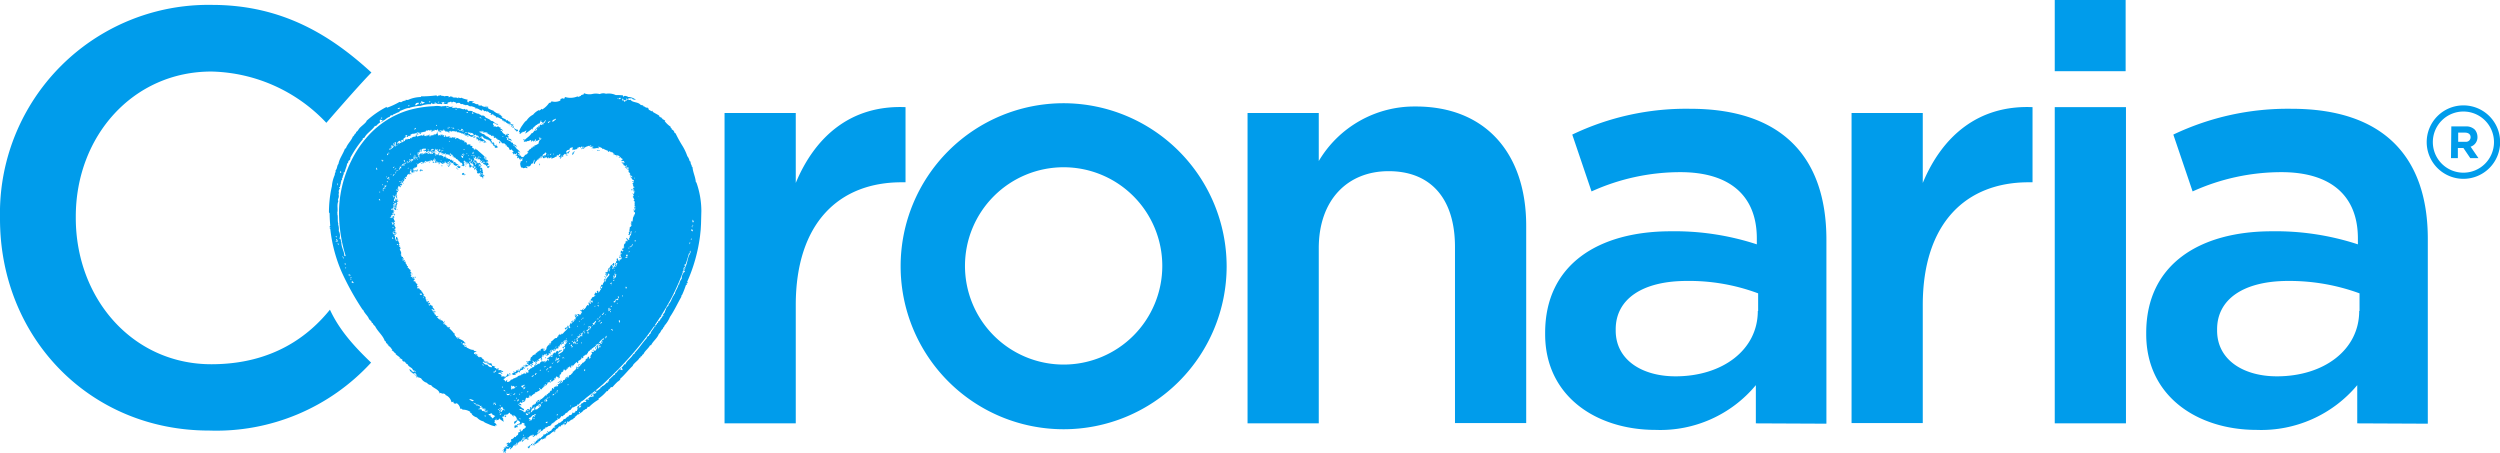
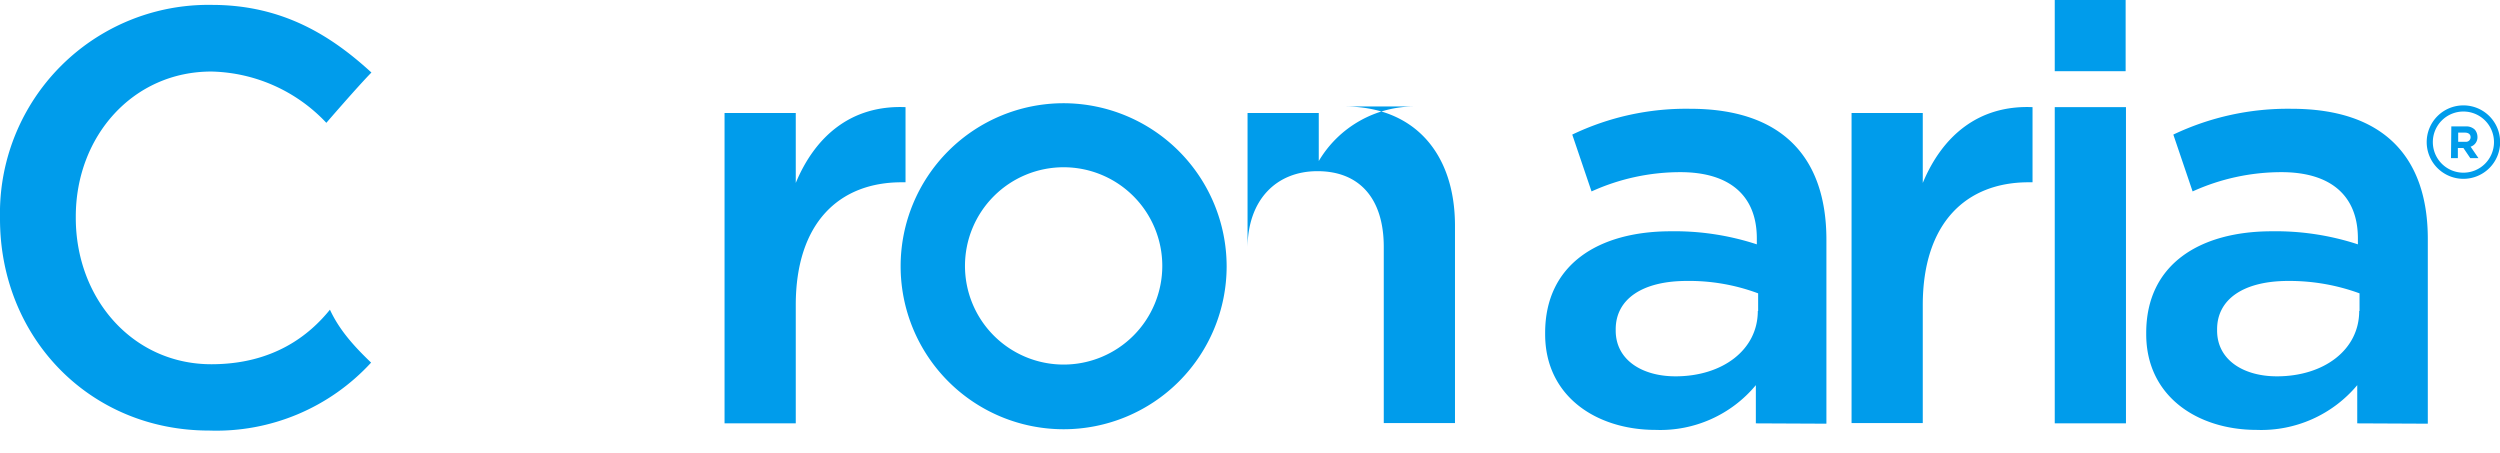
<svg xmlns="http://www.w3.org/2000/svg" viewBox="0 0 765.3 138.7">
  <defs>
    <style>.cls-1{fill:#009ceb}</style>
  </defs>
-   <path id="icon" d="M125.5 54.6l.2.2-.2-.2zm49.7-7.6zm0 .4c.3 0 .6-.8.7-1.1-.3-.1-.4.6-.6.7v-.3c-.1-.1-.2.2-.1.3.1.1-.1.3 0 .4zm-9.9 3.2c-.1-.2-.1-.3.1-.2l-.3-.2-.1.4c.2 0 .2-.2.3 0zm29.8 9.5zm-69.6-5.5zm70 5.5h-.2c.1.1.1.1.2 0zm-14-14c0-.3-.1-.2 0 0zm13.9 19.7zm-4.8 14.8zm-25.5-30.5l.1-.2-.2.1zm10 50.2a.3.3 0 00-.2-.1l.2.1zm-14.8 12.5l1.1-.6.1-.2c-.3.2-1.1.3-1.2.8zm1.3-.6h-.2c0 .2.1.1.2 0zM142 53.5c0 .4.2 0 .6-.1l-.3-.1-.1.2-.2-.1c0-.1.1-.1.1 0 0-.2 0-.6-.2-.5h.1l-.3.2c.1-.1 0-.1-.1-.1 0 .2-.1 0-.2.1.1 0 0 .2 0 .4h.6zm72.7 11.1l-.1 3.9-.1 1.8-.2 1.9a50.1 50.1 0 01-4 14.2l.1-.1c.2.1.1.3 0 .5-.1-.1.1-.2-.1-.2-.3.3.1.3 0 .5l-.3.1a32.4 32.4 0 01-1.3 3.3s-.2-.1-.2 0l.1.3c-1.2 2.1-2.2 4.3-3.5 6.2a9.5 9.5 0 01-1.7 2.7c0 .4-.5.5-.5 1-.6.3-.6 1.1-1.2 1.5-.5 1.4-1.8 2.2-2.4 3.5h-.3c-.5 1-1.7 1.8-2 2.7-.5.1-.4.8-.9.7v.3c-.4.1-.5.5-.8.8-.6.6-1.6 1.4-1.6 1.8-1.4 1.3-2.5 2.8-3.9 4l.1.2-.6.5-.3.2-.3.3a15.4 15.4 0 00-1.2 1.3h-.5a2 2 0 01-.9.9l.1.2c-.2.2-.6.1-.7.4a12 12 0 01-2.4 2.1c.2-.1.1 0 .2.2a13.3 13.3 0 00-3 2.3l-.4-.1c0 .4-.3.3-.3.7-.5-.1-.6.4-1 .4-.2.5-1.1.9-1.5 1.3-.3-.3-.7.7-1.2.7-.1.2.3.2.1.3s-.5 0-.5.4a2.4 2.4 0 00-1.4.9c-.3 0 0-.4-.3-.3a2.6 2.6 0 01-1 1.3c-.1-.2.1-.2.1-.4-.2 0-.1-.2-.3-.2-.1.3-.3.6-.6.6.1-.1.4-.2.2-.3-.2.2-.5.3-.6.7l-.4-.1c-.1.2-.4.2-.3.6-.6 0-.7.5-1 .7 0 .2.4 0 .3.2-.3.1-.3-.4-.5-.1.1.1.2.5-.1.4v-.3a4.5 4.5 0 00-1.3 1h-.1c-.4.2-1.2.5-1 .9l-.2.1-.1-.2c.1.3-.2.1-.2.4l.3-.1c0 .4-.6-.1-.6.3-.3-.1-.2.2-.4.2-.1-.2.2-.3 0-.3a2 2 0 00-.9.9.3.3 0 00-.1-.2l-.2.2.1.2a.8.8 0 00-.5.2l.1.2c-.2-.4-.4.2-.6.2s0-.4-.1-.4c0 .4-.2.3-.3.5.3 0 0 .4-.1.4.1-.2 0-.4-.2-.4s.1.3-.1.3c-.2-.5-.8.2-1 .4l.1.2c-.3-.1-.1.1-.2.2h-.3c.1-.2-.2-.2-.2-.4.3-.1.4-.1.5-.4.4.1.2-.1.7-.1a.2.2 0 01.1-.4l.1.3c.1 0 .4.1.3-.1s-.3-.3-.3-.5c.2 0 .1.4.4.4 0-.4.6-.1.5-.6-.2 0-.4 0-.4-.2.3.1.3 0 .5.3.1-.6.6-.7 1-1a.1.1 0 01-.1-.1c-.1 0-.1.2-.3.1 0-.4.4 0 .6-.2-.1-.1-.2-.3 0-.3-.1.4.2.1.4.2.1-.4 1.1-.8.9-1.3.3-.1.2.2.3.2.2-.2.6-.3.7-.7l.1.3c.1 0 .2-.1.2-.4l-.3-.1c.2 0 .1-.2.4-.2 0 .2 0 .3.3.3 0-.5.9-.3.8-.9a.2.2 0 01.3 0c-.1-.2.2-.3.1-.3s-.2.1-.2 0c.2-.2.6-.2.9-.3l-.1-.2h-.3c.3-.6 1.2-.5 1.5-1.3.3 0-.1.2.1.2.4-.1.6-.5 1.1-.7 0-.7 1.1-.4 1-1 .3.2.3-.4.8-.3 0-.4.3-.4.4-.5.2.3.8-.3.7-.7.3 0 .2.2.3.2 0-.2.5-.2.4-.2.3 0 .2-.5.3-.6.1.2.2.1.4.1 0-.4.3-.5.3-.8-.1.1-.3 0-.2-.1l.2-.1c0-.1-.3 0-.3-.2.5-.1.2-.4.8-.4 0 .2-.5.4 0 .4 0 .2-.5.2-.3.4.2-.1.2-.3.5-.2 0-.3.3-.2.3-.5-.2-.1-.2.1-.3.1.1-.2-.1-.2-.2-.2a.3.3 0 01.3-.3v.3c0-.1.1.1.2-.1s-.2-.2-.1-.4c.5-.1.8-.9 1.5-.6 0-.1.3-.2.1-.4s-.3.3-.4 0c.3-.1.8-.9 1-.3a.3.3 0 00.2-.1c.1-.2-.2-.2-.1-.4a8.6 8.6 0 002-1.8 13 13 0 002.3-1.8.1.1 0 01-.1-.1c.8-.1 1.4-1.2 2.2-1.8l-.1-.2a4.3 4.3 0 00.7-.6 4.3 4.3 0 01.7-.6l-.2-.1c.4 0 .8-.2.7-.6.7-.2.8-1.1 1.5-1.3-.2-.2.2-.5.3-.2-.2-.1-.3.3-.1.4.2-.1.3.1.5.1.2-.4-.2-.6-.3-.7a3.1 3.1 0 00.9-1.1l.3.1c.5-1.3 1.9-2 2.4-3.1l.5-.2-.1-.2c1.5-1.5 2.4-3.1 3.8-4.6-.1-.3.3-.6.7-.7-.1-.5.4-.5.5-.8-.1-.3.9-1.4 1.2-2l.2.1c0-.7.7-.8.5-1.2h.3a.3.3 0 000-.4c.3-.1 0-.3.4-.1.1-.4.5-.6.5-1.1 0 .1 0 .2.2.1 0-.3.4-.4.3-.8 0 .1.4 0 .3-.1.1-.3-.2 0-.2-.3a1.2 1.2 0 00.7-1.1c.3-.1.2-.6.5-1s.8-.7.5-.9c1-.9 1-2.1 1.9-3.1-.1 0-.4.2-.2 0s.1 0 .3-.1c0-.8.9-1.8 1.1-2.9h.2a3.7 3.7 0 01.8-1.8 2.6 2.6 0 011-2.2c-.1-.2-.3-.1-.3-.3.3-.1.1-.5.3-.6l.1.2c0-.2.1-.3-.1-.5.8-1.3.7-2.9 1.5-4.2l-.1-.1c.4 0 .2-.6.3-.8-.4-.1-.1.6-.3.8-.1-.1-.1-.1-.2 0a71.4 71.4 0 01-5.3 13.5 89.4 89.4 0 01-7.5 11.7 105.1 105.1 0 01-8.7 10.1l-2.3 2.3-2.5 2.4a95.7 95.7 0 01-5.2 4.2 6.1 6.1 0 01-1.6 1.2c-.1.4-.5.5-.7.9-.1 0-.4-.2-.4 0 .2.3-.5.4-.6.5a2.2 2.2 0 00-.5.3c-.6-.2-.7 1-1.4.9l-.1.3v-.1l-.4.2h.3c-.4.4-1.2.5-1.1 1-.2-.1-.2.1-.4 0 .1.3-.4.6-.6.3-.3.4-.5.9-1 1-.1-.1 0-.5-.1-.4s-.2.4 0 .4l-.3.3c-.2.1-.4 0-.4.3a.8.8 0 00-.5.5c-.1-.2-.4 0-.2.3l-.2-.2c-.1.2-.6.2-.4.6a2.2 2.2 0 00-.5.3c-.3-.1-.6.2-1 .5v-.1c-.2 0-.4 0-.4.3h.1a1.4 1.4 0 01-.6.2c-.2.8-1.2.5-1.3 1.3-.3-.1-.1.2-.4.1.1-.4.6-.6.9-1l-.2-.3c-.1-.1-.2.2-.2.4-.3 0 0-.4-.3-.3.2.2-.3.4 0 .6-.3 0-.3.4-.5.3.3.1.1.2.3.5a.5.5 0 00-.5.5c-.2 0-.1-.2-.3-.2-.2.3-.6.6-.9.5l.5-.5c-.2 0-.2-.2-.5-.2.2.2 0 .2 0 .4-.2-.4-1.2.2-1.1.6-.2.1 0-.2-.3-.2a.1.1 0 01-.1.1c.1.2.1.4.4.4-.2 0-.2.2-.3.2.2.1.4-.2.4 0-.3-.1-.2.3-.5.2-.1-.2.1-.3-.1-.5-.2 0-.2.3-.4.3 0-.2-.4-.2-.3-.3s.1-.5 0-.5 0 .4-.2.4c0-.3-.4 0-.3-.2-.2.1-.3.4.1.4-.1-.3.3 0 .3 0s.1-.3.1-.1l.1.3c-.2.2-.2-.1-.5-.1-.1.1-.2.2-.1.3s.3-.2.3 0c-.3.1-.4.5-.8.6l.4-1a.1.1 0 01-.1-.1 6 6 0 01-.7 1l-.2-.2a.1.1 0 00-.1.1c0 .1.2 0 .1.1s-.3.4-.5.2c-.2.3-.2 1-.5.9l.2-.9c-.3.2-.2.7-.7.7.3 0 .2.3.4.4l-.2.1v-.1c0-.2-.1-.4-.3-.4.1.4-.1.3-.4.3-.1.7-.6.7-.9 1.2-.3-.3.3-.5 0-.8-.3.2-.3.7-.9.6v-.1c-.1-.1-.5.1-.4.4.3.1.1-.2.3-.2-.1.3-.3.4-.5.6l.1.4-.2.1c.2 0 .2.1.2.2-.4 0-.2-.3-.2-.5-.2.2-.1-.2-.3-.1.1.2.1.5-.2.3.1-.3 0-.5.2-.6-.1 0 .1-.1-.2-.1s-.1.4-.3.2c.1-.3.6-.4.6-.8l-.3-.1c.2 0 .1-.2.4-.1 0 .1 0 .3.1.2s.3-.6.1-.6l.4-.1c.1.3-.3.1-.3.4a1 1 0 01.8-.1l.1-.2h-.3a.2.2 0 00-.2-.2c0-.2.2-.2.2-.5-.2-.1-.4.3-.4 0a1.8 1.8 0 01.8-.5l-.1.3c.5 0 .6-.6.9-.6 0-.2-.1-.2-.2-.2a.6.6 0 01.2-.5c.5 0 .8-.5 1.1-1 0 .1-.3.3 0 .4s.3-.5.4-.5 0 .2.2.2v-.3c.5 0 .2-.7.5-.9.4.1.7-.5.4-.7-.1 0-.1.5-.2.2.2-.1-.3-.2-.1-.2l.6-.1a.7.7 0 01-.1.6 1.2 1.2 0 00.8-.9c0 .2.4.1.4 0-.2-.3.4-.2.4-.5a.4.4 0 01-.1-.3 2 2 0 01-.6-.4c.2-.2.2 0 .4-.1 0-.3-.4-.2-.5-.5v.1a.4.4 0 01-.3-.1h-.2v.4a.7.7 0 01-.6.1c0 .2.1.2-.1.3-.1-.2.1-.4-.1-.5-.1.2-.2.5-.4.3l-.2.4c.2.1.3.3.2.4-.3 0 0-.2-.3-.2-.1.4-.4.2-.7.5 0-.3.1-.4-.1-.5.2 0 .1-.2.1-.3.2 0 .3-.2.4-.3.1.2-.2.3 0 .4 0-.3.5-.1.3-.5a3 3 0 001-.4v-.3l-.5-.5-.2.2.1-.3-.1-.1a4.1 4.1 0 01-1 1.3c-.1-.2-.2-.8 0-.8 0 .3.4-.4.6-.2.2-.2-.1-.3.2-.4 0 .1.1 0 .2 0a.4.4 0 00-.3-.1c0-.7-.8-1.2-1.2-1.3 0 .1.5.3.2.5-.4-.2-.4-.7-.9-.7l-.3-.5a11.3 11.3 0 01-1.3 1c0-.3.3-.1.3-.3s.1-.2-.1-.3c0 .1-.2 0-.1.1a.4.4 0 01.1.3c-.3.1-.2-.2-.3-.2l-.3.2a.3.3 0 00.1.2c.2 0 .5 0 .6.2-.2 0-.1.2-.4.2 0-.1.1-.4-.1-.3l-.5.3a.8.8 0 00.2-.4l-.4.3v.3l.3.3c-.2.4.1.5.1.9a6 6 0 01-1-.7.3.3 0 00-.2.1.3.3 0 01.1-.2l-.2-.2-.4.5c-.2-.2-.3.1-.5.1-.1-.2 0-.6-.2-.6a.4.4 0 01-.1.3l.2.2h-.4l-.1.1.1.4h-.1c0 .1-.1.4 0 .4.4-.2.2.4.6.4-.1.2.1.2.2.4l-.4-.2c-.2 0-.2.3-.1.4a6.6 6.6 0 01-2-.6c-.4-.2-1.4-.5-1.7-.9a3.7 3.7 0 01-2-1.2 3.4 3.4 0 01-1.6-1 .3.3 0 00.2-.1c-.3 0-.5-.5-.7-.2l.1-.4a4.2 4.2 0 00-2.4-.7.1.1 0 00-.1-.1.4.4 0 00-.6-.1 2.4 2.4 0 00-1.3-1.9l.2.2-.6.1c-.1-.1-.1-.2-.4-.2a.4.4 0 00-.1-.5c-.1.2-.3.2-.5.2a3 3 0 00-1.9-2.2c.2-.5-.5-.2-.6-.5-.4.4-.8-.5-1.1.1-.2-1.4-2.2-1.7-2.6-2.6a1.7 1.7 0 01-1.3-.7 3.1 3.1 0 01-1.8-1.4c-.7-.2-.9-.5-1.5-.7 0-.1.3-.3.1-.4-.4.3-.8-.2-1-.4h.3a1.8 1.8 0 01-1.5-1.3c.1.1 1 .3.6.6l.9.3v-.3c.3 0 .3.5.6.3-.3-.2-.5-.6-1-.5 0-.9-1.4-1-1.6-1.9-.3 0-.3-.3-.5-.1.1-.2-.2-.3-.1-.3s.2.1.2 0c-.5-.1-.5-.5-.9-.6 0 .1.2.3-.1.3.1-.4-.3-.2-.3-.4.3.1 0-.2.1-.3l-.8-.5c.1.2-.3.3-.1.2l.1-.4-1.5-1.1c.2 0 .3.3.4.1a1.8 1.8 0 00-.7-.5l.2-.1c-.3 0-.3-.3-.4-.3a.1.1 0 01-.1.1c0-.4-.4-.1-.4-.3a.2.2 0 00.2-.2c-.4-.5-.6-1-1.2-1.2 0-.2.1-.5-.3-.3l.1-.3a.8.8 0 01-.6-.8l-.3-.1c-.6-1.8-2.2-2.9-3-4.6a1.6 1.6 0 01-.7-.9l-.3-.1a.8.8 0 00-.5-.7c.2-.2-.1-.2-.3-.3-.3-1.1-1.4-1.8-1.8-2.9l-.2-.1a83.4 83.4 0 01-6.3-11.3 45 45 0 01-3.6-13.5c-.2 0-.2-.3-.2-.4l.2.2c.1-.4-.2-.2-.2-.5l.2-.2a49 49 0 01-.2-3.8l-.2-.3a35.7 35.7 0 01.9-8 10.6 10.6 0 01.9-3.5c-.1-.5.4-.8.2-1.3.6-.6.4-1.5.9-2 .3-1.7 1.4-3 2-4.7l.3-.1c.4-1.3 1.7-2.4 2.1-3.6.5-.2.5-1 1-1v-.4c.5-.2.6-.6 1-1.1.7-.8 2.2-1.8 2.2-2.3a28.7 28.7 0 016.2-4.3v.3a23.2 23.2 0 003.9-1.8l.5.1a2.4 2.4 0 011.4-.5c.1-.1-.1-.1-.1-.2.3-.1.7.1 1-.1a10 10 0 013.8-.8c-.1 0 0-.1 0-.2a37 37 0 004.7-.3c.2.1 0 .2.3.3.3-.4.6-.1.9-.4.4.4.8.1 1.2.4a2.5 2.5 0 011.5 0 .2.2 0 00-.2.2c.1.2.3-.1.5-.1a.1.1 0 00-.1-.1l.8.1c0 .5 1.2 0 1.7.5.2-.1 0-.2.2-.3.2.1.4.4.8.1a7 7 0 001.9.6c.3.2-.3.2 0 .5a4.4 4.4 0 012 .1c-.1.2-.3 0-.5.1.2.2-.1.2.1.4a1.1 1.1 0 011 .1c-.1 0-.5-.2-.5 0a2.5 2.5 0 001.2.2l.1.4c.3-.1.5.2.8-.1.4.5.9.4 1.4.6.2 0-.3-.4.1-.4.3.2-.2.4.2.5 0-.2.4-.4.5-.1l-.3.2a6.6 6.6 0 001.9.9v.1c.4.3 1.2.9 1.5.7 0 .2.2.1.2.2s-.3.1-.2.2c.3-.2.2.2.5 0l-.3-.3c.5-.1.1.6.6.5 0 .3.3.2.4.4-.1.1-.3-.1-.3.1a2.7 2.7 0 001.4.7l-.2.2.4.2.2-.2a1.2 1.2 0 00.5.5c0-.1.2-.3.2-.1-.4.3.4.3.4.6 0 .1-.3 0-.3.2.4-.1.5.2.7.3-.1-.3.4 0 .5.1-.2-.1-.4 0-.4.3.1 0 .4-.2.4 0-.5.3.5.9.8 1.1l.1-.2c0 .4.1.1.3.2l.1.4c-.3-.1-.2.2-.4.2-.2-.3-.2-.4-.6-.5 0-.5-.2-.2-.3-.8 0 .2-.4.2-.5 0l.3-.1c-.2 0 0-.4-.2-.3s-.2.3-.5.3c0-.3.5-.1.3-.5-.5.1-.3-.6-.8-.5 0 .2.1.5-.1.5 0-.3-.1-.3.1-.5-.7 0-1-.5-1.5-.9 0 .1-.2 0-.1.1s.2.1.2.3c-.4 0-.2-.5-.4-.5s-.2.2-.4.1c.4 0 0-.2 0-.5-.5 0-1.3-.9-1.8-.5-.2-.2 0-.2 0-.3-.4-.2-.7-.5-1.1-.5.2 0 .4-.2.2-.2h-.5v.3c-.1-.2-.3-.1-.4-.3.2 0 .3-.2.2-.4-.6.2-.8-.8-1.4-.4a.4.4 0 01-.1-.3c-.2.2-.4 0-.4.1s.2.1.1.2a7 7 0 00-.9-.7l-.1.2.2.2c-.8 0-1.3-.9-2.2-.7-.2-.3.2 0 .1-.2a5.8 5.8 0 00-1.4-.5c-.6.3-1.1-.8-1.6-.2-.1-.4-.6 0-.9-.5-.3.2-.5 0-.8 0 .1-.4-.9-.4-1.2-.1-.2-.1 0-.2-.1-.3-.2.1-.3-.3-.5-.1l-.1-.1c-.2-.2-.5.2-.8.2.1-.2 0-.2-.2-.3-.4.3-.7.1-1 .4.1 0 .2.1.1.2-.1-.1-.1-.2-.2-.1s.2.2.1.3c-.5-.2-.5.1-1.1-.2a.5.5 0 01-.5 0l.2-.2a.1.1 0 01-.2 0c-.2.1 0 .2-.2.4-.6-.3-1.4.2-1.8-.5-.1 0-.5 0-.4.2s.5-.1.4.2c-.4-.1-1.3.2-1.1-.3h-.2c-.2.1.1.2-.2.4a8.4 8.4 0 00-3.1.5 13.5 13.5 0 00-3.4.6l.1.1c-.9-.2-2.2.6-3.2.9v.3c-.8.1-1.3.6-2.1.8.1 0 .2.1.1.2-.5-.1-1 .1-1 .5-.9.1-1.3 1-2.2 1.2.2.1-.4.5-.4.1.2.1.5-.3.3-.4-.4.1-.3 0-.6-.1l-.1.1c-.1.2-.1.6.2.7a5.3 5.3 0 00-1.4 1.2l-.3-.1c-.9 1.4-2.6 2.3-3.2 3.6l-.6.3.1.2a32.7 32.7 0 00-3.9 5.8c.2.3-.2.7-.6.9.2.5-.3.6-.4 1 .1.3-.6 1.7-.7 2.5a.2.2 0 00-.3 0c.2.7-.5 1.1-.2 1.5a.4.4 0 01-.3.1c-.1.1 0 .3.1.4-.3.3.1.4-.3.3 0 .5-.3.8-.1 1.3 0-.1-.1-.2-.2-.1.1.4-.2.6-.1 1 0-.1-.4.1-.3.2 0 .3.3-.1.3.2a1.2 1.2 0 00-.3 1.4c-.3.2 0 .7-.1 1.2 0 .3-.5 1-.1 1.2-.6 1.4 0 2.5-.4 3.8.1-.1.1-.2.2-.1s-.1.1-.2.2c.4.7 0 2.2.4 3.2a.1.1 0 00-.1.1 4.4 4.4 0 01.2 2 2.9 2.9 0 01.2 2.4c.1.1.3-.1.4.1-.2.3.2.4.1.7l-.2-.2.3.4c-.1 1.5.9 2.8.9 4.2.1.1.3.2.4 0a44.6 44.6 0 01-2-14.5 36 36 0 013.8-14.7 32.6 32.6 0 014.3-6.6 28 28 0 016-5.4 27 27 0 017.3-3.4 33.4 33.4 0 017.7-1.2 5.9 5.9 0 012.3.1c.4-.2.8 0 1.2-.2.1 0 .2.3.3.2 0-.3.7 0 .9.1.4.1 1.1-.2 1.2.1h-.5c.3.6 1.4-.2 1.8.4.7-.4 1.7.6 2.1.1l.3.3c.2-.2.8-.1.7.3.6.1 1.1-.1 1.6.3l-.3.3c0 .1.4 0 .3-.2.6 0 1.1.6 1.8.5-.1.2.3.3.4.1v.3c.3 0 .5.4.8.1l.6.3c.1.6 1.5.7 1.9 1.4.9-.1 1.1 1 2 .9 0 .3.2.1.2.3-.5 0-.9-.4-1.4-.6l-.2.3c0 .2.1.4.3.4.2.3-.4.1-.2.4.1-.2.6.2.6-.1.1.3.5.1.5.4 0-.3.2-.2.4-.4a.7.7 0 00.7.4c.1.2-.1.2-.1.3.3.1.9.5.9.8l-.7-.4v.5c.1-.2.2 0 .4-.1-.2.2.6 1.1 1 1 .1.2-.2.1-.1.3h.2c.2-.2.4-.2.3-.5.1.2.2.2.4.3.1-.2-.3-.3-.1-.4 0 .3.4.1.4.5l-.5.1c.1.2.4.2.4.4-.2 0-.1.4-.3.3s-.6 0-.5.1.4-.1.4.1c-.3.1.1.4-.2.4.1.2.5.3.4-.1-.3.2 0-.1 0-.3s-.3-.1-.1-.1l.3-.1c.2.2-.1.2 0 .5h.3c.1-.1-.2-.2 0-.3.2.3.6.4.7.8-.4-.2-.6-.1-1.1-.4l-.1.2a11 11 0 011.1.6l-.1.2.1.1.1-.2c.1 0 .5.3.3.5.3.2 1.2.2 1 .6l-1-.3c.2.3.7.3.8.7 0-.3.3-.2.4-.4l.1.2h-.1c-.2 0-.4.1-.4.3.4 0 .3.2.3.4.7.2.7.7 1.2 1-.3.2-.5-.4-.8-.1.1.4.7.4.6.9-.1-.1-.3 0-.2-.3-.1 0-.2.1-.2 0-.1.1.1.5.4.5v-.1c.3.1.4.4.6.6.2 0 .2-.1.4 0 0 .1-.1.2 0 .2 0-.2.1-.2.2-.1 0 .3-.3.1-.5.1.2.3-.2 0-.2.3.2-.1.5.1.2.2-.2-.2-.5-.1-.5-.3 0 .1-.1-.1-.1.1s.4.2.1.4c-.3-.2-.3-.6-.7-.8-.1 0 0 .3-.2.3.1-.2-.2-.2-.1-.4s.3.1.2-.1-.5-.4-.6-.2c.1-.2-.1-.2 0-.4.3 0 .1.3.4.3-.1-.4-.2-.3-.1-.8l-.2-.1v.3l-.2.1c-.2 0-.2-.2-.5-.2-.1.2.3.3 0 .3-.2-.2-.5-.6-.4-.8l.3.1c0-.5-.6-.6-.6-.9-.2 0-.2.1-.2.2a.6.6 0 01-.5-.2c0-.5-.4-.7-.8-.9l.1-.1c0-.3-.4-.1-.5-.3.1-.1.3 0 .2-.2h-.3c0-.5-.7-.2-1-.4 0-.4-.6-.6-.7-.3 0 0 .5 0 .2.2-.1-.2 0 .2-.2.2l-.2-.5a.6.6 0 01.6 0c-.2-.4-.7-.7-1-.6l-.1-.4c-.3.3-.3-.3-.6-.3-.1.1-.4.2-.5.1a.5.5 0 00.2-.4c-.4.1-.1-.4-.6-.3.2.1 0 .2-.1.2-.2-.2-.6-.3-.2-.4a1.2 1.2 0 01-1.1-.5l-.3.1c-.2-.2.3-.1.2-.3-.4-.1-.6 0-1-.2 0 .2.2.1.2.3-.2-.2-.7-.1-.7-.4h.3c-.2-.1-.4-.3-.7-.2.1.1.3.1.1.3-.1-.1-.4-.1-.2-.3-.2.3-.3.1-.5.1a.5.5 0 01.2.4c.2-.1.2.1.4-.1 0 .7 1 .3 1.2 1 .4-.1.4.5.8.3a4.7 4.7 0 001.2.9c-.1.1 0 .3-.2.3.1.1.1.3.3.2.1.3-.1.4-.1.5a.8.8 0 00.5-.2.8.8 0 01.2.5h.3c-.2.2-.4 0-.4.2.2 0 .5.1.3.3l.3.1c0-.2.2-.3.4-.3 0 .2-.2 0-.2.3.3 0 .3.3.6.5-.3 0-.3 0-.5.2 0-.2-.2 0-.3 0-.1-.2-.2-.2-.4-.3.2-.1.3.1.3-.1-.3.1-.2-.5-.5-.2a4 4 0 00-.5-.9l-.3.1c-.1 0 0-.2-.1-.1-.1-.3.3 0 .2-.3a.2.2 0 00-.4 0c-.1-.2.1-.2 0-.4-.3-.2-.5 0-.6-.5-.1 0 0 .2-.2.2-.2-.2-.2-.3-.2 0-.1 0-.1-.3-.3-.3-.6 0-.8-.6-1.1-.8-.2.1-.6.2-.5.4.2-.1.2-.3.3-.1s-.2.1-.1.3a5 5 0 011.6 1.3c-.2.1-.3-.1-.4-.1-.1.2.1.2-.1.3v-.2h-.6c.3.1.1-.2.3-.3l.1.2.2-.4c-.2.4-.2-.1-.5 0 0 .2-.3.2-.4.2-.3-.3-1.4-.4-1.4-.9-.1.1 0 .3-.2.3 0-.5-.2-.5-.4-.6.2.1.3-.2.4 0l-.1.2a.4.4 0 00.4-.2c-.2.1-.7-.5-1 .1l-.4-.2c.2-.2.5-.1.4-.3s-.4.2-.5 0c-.1.5-.6-.1-.8.2 0-.2.2-.1.1-.2s-.3-.2-.4 0c-.1-.3-.2 0-.2-.4-.2 0-.4 0-.5.3-.2 0 .1-.3-.1-.3 0 .2-.2.3-.4.1 0-.1.3-.2.1-.2s-.1.1-.2.2c0-.1-.2 0-.2-.2s.3.1.3-.2a.4.4 0 00-.3-.1.3.3 0 00-.3.3c-.1-.3-.3-.6-.4-.2-.2-.1-.1-.1-.1-.3-.6 0-.8-.3-1.4-.2-.2-.2-.1-.2-.1-.4-.3.1-.6.4-.6 0-.2.2-.4 0-.5.1.1-.1 0-.1 0-.2-.1.2-.9.5-.8 0-.3.2-.6.3-.7.5-.2-.5-1.2 0-.9-.5-.2-.2-.3.2-.4 0s.4-.1.2-.2-.6-.2-.6.2c.1-.1.4 0 .3.1-.3-.1-.7 0-.9-.3-.2.1.1.2-.1.3-.2-.2-.2 0-.4-.1a.5.5 0 01.2.4c.2-.1.4-.2.5.1-.2.1-.3-.2-.5 0-.2-.2-.3-.6-.4-.4s0 .3-.2.4l-.1-.1h.1l.2-.5c-.3.1-.1-.1-.1-.3-.2-.1-.2.2-.4.3-.3-.2-.8-.2-.8.3-.2-.2.1-.4 0-.6l-.2.5a.5.5 0 00-.6.1c-.2-.1.2-.4-.2-.5l-.3.4c0-.3-.3-.2-.5-.3l-.1.2c-.3-.1-.7-.1-.8.4l-.2-.1a.2.2 0 00-.2.2c-.3-.4-.5.2-.8 0 0 .2 0 0-.2.1l.1.2c0 .1-.2.3-.4.2.1-.2.4-.1.2-.4-.3.2-.8-.2-1.1 0a.3.3 0 000 .4c.4.1 0-.4.4-.3-.1.3.1.4.1.6-.2-.3-.4-.1-.6-.1 0-.2.1-.4-.2-.5-.1.1.1.3-.1.3v-.3l-.5.3c-.3-.3-.7.2-1.1.2.1.1.2.2.1.3s-.3-.1-.3.2c-.4-.3-.4.1-.7.3 0-.2-.3 0-.2-.2l.2-.3c-.3-.3-.6 0-.8.3.2 0 .2-.2.5 0-.3.3-.8.4-1 .9l.2.1-.1.3c-.2 0-.1-.3-.4-.3s-.1.4-.5.3c0 .3.5.2.5.1 0 .3-.4.1-.3.4-.3-.1-.2-.5-.6-.5-.1.2-.9.5-.4 1a1 1 0 01.4-.5c.1.2-.2.2 0 .4-.4.1-.6.5-.9.6v-.1c-.3-.1-.3.1-.3-.2s.1.3.2 0-.2-.1-.2-.2l.1-.2.1.1c.1-.2 0-.2 0-.4-.2-.1-.5 0-.4.2s.1.4-.1.4 0-.3-.2-.3-.2.3 0 .4c.1-.2.3.2.4 0 0 .3-.5.2-.4.3v.2l-.2.1c-.2-.1-.1-.4-.2-.4s-.2-.1-.3.1.3.1.2.3-.2-.2-.3-.1l-.1.3c.2.1.3-.1.4-.1 0 .3-.3.2-.3.5-.2 0-.3-.2-.5-.1.1.2.1.1.3.1 0 .3-.5 0-.3.4a4.4 4.4 0 001.5-1.2l.3-.2c.1.3-.1.1-.1.4l.6-.4v.2c.1-.1.2-.2 0-.3a.5.5 0 00.5-.4c0 .2.2.1.1-.1l.2.1a.4.4 0 00.1-.3c.4.2.5-.1.6-.3l.2.2c.1-.5.9-.2.8-.8.2.2.1-.3.3-.2l.4.2c-.1-.5.6-.1.9-.3l-.1-.2a.8.8 0 00.5-.2c.1.2-.2.2 0 .4.1-.8 1-.6 1.3-.7a.4.4 0 01-.1-.3c.2.1.3-.1.5-.1a.3.3 0 000 .4l1.7-.5-.3.2c.2.2.4-.1.6-.1l-.1-.2a.9.9 0 01.5.1c-.1 0-.2-.1-.3.1.2.1.1.2.2.3.1-.4.3.1.5 0s0-.2.2-.4c.2.3.2.2.4.3v-.3c.2.1.5-.3.5 0-.1 0-.2-.1-.3.1.3 0 .2.2.3.5.2-.1.1-.2.1-.4l.2-.1-.2.1a.8.8 0 00.5-.1h.5c0-.2.2-.3.3-.4.2.1-.1.3.1.4a.7.7 0 01.5-.4l-.1-.1c.2.1.3-.1.2-.3.2.1.3-.1.4.1-.1.2-.2 0-.2.1.2.1 0 .2-.1.2a.5.5 0 01.4.2c-.1-.1-.2.1-.1.2.3.2.6-.2.9-.2-.1.1-.3.3-.1.4.1-.3.5-.7.6-.3 0-.1-.3 0-.2.1h.6a.4.4 0 01.1.3c-.1.1-.2.1-.3-.1l.1.2c.1.1.4.2.5 0s-.1-.1-.1-.2a.3.3 0 01.1-.2l.2.2c.1.1 0 .1 0 .2.5.2.8-.1 1.2-.1a.9.9 0 00-.1.5c.2-.1.3.1.5-.1-.1-.2-.4.1-.3-.2.2 0 .3.2.5.4.3-.2-.1-.2 0-.4a1.1 1.1 0 001.1.1c.1.1-.1.2 0 .4-.1 0-.1.1 0 .2.1-.2.2 0 .3-.2s-.1-.1-.2-.1c.5-.3.9.3 1.4.3-.2.1-.2.2-.1.3.2-.2.4-.3.5-.2s-.1.1-.1.2c.4-.1.7.3 1.1.2l-.1.2h-.1v.3c.2-.2.2.1.4 0l-.1-.2c.3.1.3.2.6.5-.1.1-.2.1-.2.3.3-.2.1.2.3.1l.3-.2a.2.2 0 00.2.2l.1-.2.3.3h-.1a.5.5 0 00.5.3.3.3 0 00-.3-.3c-.1-.1-.1-.2 0-.2.1.5.9.6.4 1 .1.2.4.1.6.2l-.2.2c.3 0 .1.3.3.3l.3-.6c-.1.3.2.7.4.4.9.9 1.9 1.6 2.7 2.5-.2.1-.2-.4-.3-.2s-.2 0-.2.2l.1.1.2-.1c.1.2-.2.2-.1.3l.2.2.5.4V49a.5.5 0 00-.5-.4.1.1 0 00.1-.1 1.3 1.3 0 01.1-.6c0 .2.2.1.2.3-.1 0-.3 0-.2.2.3.1.2.7.6.6-.1.2-.1.2.1.1-.1.2.1.3.1.4l-.5-.1c-.1.5.4.3.5.6-.2.2.2.3.1.4s-.4.1-.5.3c.3-.1.2.3.4.2a1.5 1.5 0 01.4-.2.9.9 0 00-.1.5c-.2 0-.2.1-.4.3-.1-.1-.1-.3-.3-.2 0-.5-.3-.5-.5-.9-.4.2-.3-.3-.5-.3l-.1.2c0-.2-.2-.1-.1-.4.1-.1.2-.1.2-.3.1.1.2 0 .1.3a.3.3 0 00.2-.1v-.2c-.2.1-.1-.1-.2-.2s-.2.1-.1.2h-.1c-.3 0-.2.3-.5.3 0-.2 0-.2-.3-.2l.1-.2c-.1 0-.3.1-.4 0 .2-.4.3.1.5.1 0-.1.2-.1.2-.3l-.5-.1c-.1-.2.1-.3-.2-.2l.1-.3-.4.1c0-.1.2-.4 0-.4a.6.6 0 01-.3.5c.2-.4-.2-.2 0-.6-.2.2-.2.1-.4.1 0 .2.4.1.2.4l-.5-.4c-.2.3-.5-.2-.7-.2.1.3.5.7.1 1h.2l.1-.2c.2.3.3-.2.5 0l-.3.2a.1.1 0 00.1.1l.2-.1.1.4c-.2.1-.2-.1-.4 0l.1.2.3-.1c-.1-.1-.1-.1 0-.2.1.3.3.3.5.5.8-.6.6.8 1.2.7-.2 0-.3.1-.4.3 0-.3-.1-.8-.4-.5 0-.3-.1-.4-.2-.4-.1.2.1.2-.1.4.4-.3.1.5.5.1-.1.4.2.3.2.6-.1 0-.2-.1-.2.1.2 0 0 .2 0 .2.2-.2.1.1.3 0-.1-.1 0-.1.1-.2 0 .2.3.1.2.5l-.2.1c0 .1.2 0 .4 0-.2.4.1.3-.1.7.2 0 .2.4.2.4s-.3.1-.2.2 0 .5.2.2c.1.2-.1.1-.2.3.1-.1 0 .2.1.2.2-.2-.1-.2.1-.3l.3-.1c-.1.1 0 .2.1.1-.2.2.1.3-.2.4 0 0 .2-.4-.1-.2 0 .3-.1.2-.2.5.3-.1 0 .3.2.3h-.3c.1-.3-.1-.4-.1-.4l-.1.1c.2-.2-.2-.2-.5-.2l.1-.3c-.2 0-.5-.1-.2-.3s0 .3.1.2.5-.2.4-.3-.1.1-.3.1c.1-.2-.1-.1-.2-.2s0-.1.1-.2a.3.3 0 00.2-.1c.1-.2-.2-.2-.2-.1v.1c-.2.1-.3 0-.3-.1a1.4 1.4 0 01-.4.3c0-.2-.3-.2-.3-.5.1-.1.2.1.2-.1-.2 0 0-.2-.3-.2.1-.2 0-.5-.2-.4 0-.2.2-.2.2-.5l-.4.2c0-.2-.2-.1-.1-.2a.2.2 0 00.2-.2c-.1 0-.1-.1-.2 0l.2-.4c-.3.2-.3-.1-.4-.1a.8.8 0 00.2.4c-.3 0-.2-.4-.5-.4.2.3.2.7.5.8l.1-.2c0 .2.1.3 0 .4l-.3.2c0-.5-.2-.8-.5-.6.1-.1 0-.3-.1-.1l.2-.4c-.1 0-.2-.3-.2-.1v.3c-.1.1.1-.4-.1-.2s-.1.2-.4.2l-.1.3c0-.3-.2.1-.3.1 0-.2.2-.2.2-.5-.2.1-.3 0-.4-.2.1-.1.2 0 .2-.2v-.4c-.2.3-.2-.1-.2-.3l-.4.3a.8.8 0 01.1-.5c-.2.2-.3-.2-.5.1 0-.1 0-.4-.1-.3-.2.5.4.5.2.9l-.3-.4c-.1.5-.4.6-.6 1 0-.4-.4-.2-.7-.3l.4-.3c-.1-.4-.3-.7-.7-.6-.1-.6-.5-.2-.6-.8-.1.1-.1-.1-.2 0l-.1-.3c-.4.2-.6-.6-.9-.6 0 .1.1.3 0 .2s-.2.2-.2-.1c0 .1.1-.2 0-.2l-.5-.3c.1-.1.4 0 .2-.2l-.4-.3-.2.6c.1-.4.1-1-.3-.8l.1.2c-.3.3-.4 0-.7.2-.1-.4-.5 0-.7-.5-.1.2-.2-.1-.3.2v.2c-.2-.4-.4.1-.7-.1.1-.3.4.1.4-.2-.2-.2-.9-.1-.7-.4-.2 0-.7.2-.8 0s-.1-.4-.3-.4v-.1a.1.1 0 01-.1.1c-.2-.1.2-.2 0-.5s-.1.4-.3.2a.2.2 0 000-.3l-.1.4c-.1-.2-.2.1-.2-.1s.2 0 .1-.3-.2.3-.4.4a.3.3 0 01.2.4c-.2 0-.5-.2-.8 0v.1c-.2-.2 0-.4-.1-.6-.1.3-.3-.2-.4 0 .1.2.3.1.2.5a.5.5 0 01-.2-.4l-.2.4-.6-.1c.1-.3.1.1.1 0a.3.3 0 00-.1-.2c-.1.2-.4.5-.6.4s0-.3-.2-.3-.2-.1-.2.2c-.2-.1-.1-.3-.2-.4s-.2.1-.3.2c.1-.2 0-.2-.2-.3h1c-.1-.1 0-.3 0-.4-.4.1-1.3-.2-1.3.5-.1.1-.1-.2-.2-.3-.1.2-.2.1-.4.2v.3c.1.1.4 0 .3-.1l-.1-.2h.3l.1.6c-.2 0-.1-.2-.2-.3 0 .4-.6-.2-.4.4l-.1.1-.2-.2.1.2h-.5c.2.1-.2.1 0 .2.1-.2.3 0 .5 0-.2 0-.2.2-.4.3a1 1 0 00-.1-.3c0 .1-.2 0-.1.1l.2.4c.1-.2.3 0 .3-.3l.3.3c.2-.2.1-.6.5-.4.1.2-.2.1 0 .3 0-.3 0-.3.2-.3s-.2.2 0 .4l.1-.6c.3.2-.1.3.2.5.1-.3.2-.1.1-.4.2.3.4.2.3-.1.1.1.1.1.1 0 .1.1.1.4.2.3v-.4c.1 0 .3-.2.4.1h-.3c.3.2.6-.2.7.4.1-.2.3.1.4-.2-.1 0-.3-.3-.3 0l-.2-.2.1-.2.5.2a.6.6 0 00.1.4c.1-.3.4 0 .5 0 0-.3.2-.2.1-.5a.1.1 0 00.1-.1l.2.5.1-.5c.2.2.6-.2.4.2.1.1.3-.1.3.2-.1.1-.2-.1-.2.1s.2 0 .4.1l-.1.1v.2l-.2-.2s-.2.2 0 .2h.2v.2c.1.1.1-.2.1-.3a.3.3 0 00.1-.2.7.7 0 00.6.1.5.5 0 010-.5c.1.5.1 0 .3.2 0 .3-.3.2-.2.5.2 0 .5.2.7-.1.2.4.6.2.8.6 0 .1-.2 0-.1.1l.1.4v-.4c.2-.2.3-.1.5-.1l-.1-.4c.1 0 .2.2.3.1v.3c-.1-.2-.2-.3-.3-.2.1.2.2 0 .1.3l.5.2a.4.4 0 00-.1.3l.2-.2c.3.1.6.5.8.2l.1.4h.1c.1 0 .1-.4.2-.2s.5.6.7.3c.1.2-.1.2-.1.3l.1.2c.1-.2.2-.1.2.1l.1-.2c0 .2.2.1.2.3l-.1.2c0 .1.2.1.2 0s-.2-.1-.1-.2l.3-.1c-.2.3.2.1.1.5a.6.6 0 01.7.6c.2-.2.1-.1.1.1h.2a.3.3 0 01.3.3h-.1a.4.4 0 00-.1.3c-.2-.1-.5-.2-.7 0l.1-.5c-.2.3-.3-.2-.4-.2a.4.4 0 00.3-.1c0 .3.2.3.3.1-.1-.3-.3-.1-.4-.4l-.1.1c-.1.2.1.1 0 .2l-.2.1c-.1-.4-.3.2-.5 0 .1-.2.4-.1.2-.2s-.5 0-.5-.2v-.3l-.3.2c0-.2.3-.4.3-.5l-.2-.1c0 .3-.2.2-.2.1 0 .3-.2.1-.2.3v.1c-.1-.2.1-.2 0-.4s-.4.4-.4.2a.4.4 0 00.1-.3c-.2-.3-.4.3-.5.4 0-.1-.1-.2 0-.4s.3-.1.3-.3c-.2-.3-.3.2-.6.3v-.3l-.2.3c0 .1.2 0 .2.2-.1-.1-.2-.2-.3-.1l.9.5c-.3.3-.7-.6-.9-.1-.1.1-.3.1-.2 0s.2-.1.1-.2a2.2 2.2 0 00-.5-.4l.1-.2c-.1.1-.2-.2-.2 0s.2 0 .2.2c-.2.2-.3.1-.4.5-.1-.2-.1.2-.3-.1-.2.4-.5-.1-.8-.1 0-.1.1-.2 0-.2a.1.1 0 01-.1-.1c0 .2-.2.3-.2.2v-.2l-.1.2h-.1c-.2 0-.4-.3-.5 0-.1-.1.1-.3 0-.4-.2.6-.5.3-.7 0 0 .1.1 0 0-.1.1 0 .2-.3.1-.6-.1.1 0 .2-.2.2a.3.3 0 010 .4l-.1-.5c-.1-.1-.1-.2-.2-.1-.1.6-.5.4-.7.7.1-.1.1-.2 0-.4-.2 0-.2-.1-.2.3-.2-.3 0 .3-.2.1v-.5h-.1c0 .1.1.2 0 .4-.1-.3-.2-.1-.1.1-.5-.2-.8.4-1.3-.2l-.1.4c-.2-.3-.2-.1-.2.2-.2 0-.3-.2-.3.1-.2-.1 0-.2-.1-.3s-.1.2-.3-.1l-.1.2v-.2c-.4.4-1 .4-1.2.9-.2-.1-.1-.3-.3-.4a.1.1 0 01-.1.1 1.1 1.1 0 01.1 1.1c0-.2-.2-.2-.2-.1.2.2-.3.3-.3.2s.1-.2-.1-.2.1.4 0 .4c-.2-.3-.1.2-.2.1l-.3-.2v.2c0-.1.1-.1.2.1-.2 0-.3 0-.1.3-.2 0-.1-.2-.2-.2.2.3-.1.1-.1.2l.2.3c-.2-.2.2-.1.2-.2l.2.3c0 .1-.3 0-.1.2s.2.1.3.1c-.2.1-.3 0-.6-.1 0 .2-.4.1-.5 0l-.2-.3c.1 0 .1-.2.3-.2l-.3-.3c0 .2.2.2.2.3s-.3-.3-.4-.2.2.3.1.4-.3.1-.2.2l.1.3c-.1-.1 0-.2-.2-.3.2.2.1.1 0 .2l.2.3a.1.1 0 01.1-.1l.1.1c0 .1-.3.1-.1.2s.2-.1.2.1l.1.1a.8.8 0 01-.4-.2l-.1.2c-.2 0-.5-.3-.5-.1v.1h-.1a.5.5 0 00-.3.6c-.2-.2-.1.1-.2.2s-.5-.2-.4 0a3.3 3.3 0 01.3.6h-.4c-.2-.1.1-.2-.1-.3-.1.1-.3.3-.1.5.1 0 0-.2.2-.1 0 .3-.5.5-.4.8-.3.2-.8.2-.5.5-.2 0-.3-.1-.3.1h.3l.2.3c-.5-.2-.1.4-.4.3.2 0 0-.2-.1-.2s-.4.2-.1.3 0 .1.1.3c-.2.1-.2-.2-.3-.1s.1.1 0 .1 0-.4-.4-.4c.2.3-.5.3 0 .6h-.3l.1.4c.1 0-.1-.2.1-.2.1.3-.1.4.2.7l-.5-.1c.3 0 0-.4-.2-.4v.5h.3c.2.2 0 .3.1.4-.2.1-.2 0-.4 0 .3.4-.2.7.1 1l-.4-.2c-.1.2.3.2.1.3l-.2-.1.2.3.1-.3a.2.2 0 00.3 0 1.4 1.4 0 01-.2.6c.1.2.3.2.5.2l-.5.1c-.3-.4-.1-.4-.1-.7l-.4.2c-.2-.1-.2-.2-.5-.2v-.3c-.3 0-.1.4.2.4-.3 0-.2.4 0 .3s.1-.3.1-.2h.2c.2.5-.8 1.2 0 1.4-.1-.1 0-.2.1-.1s0 .3.1.2-.1-.3-.2-.5c.4 0 0-.3.3-.4.2.1-.1.1 0 .2h.4c.1.2.3.3.1.3s-.2-.3-.5-.2c.3.2.4.4.6.4s0-.2.2-.1c-.1 0-.1.1 0 .2-.4 0-.2.3-.7.2.3.2.5.6.1.8h.2s-.1.1 0 .1a.6.6 0 01-.4-.1.8.8 0 00.1-.5c-.1.1-.2-.1-.4 0 .3.2-.1.5.2.7.1-.1.2-.3.3-.1s-.3.6.2.6c-.2 0-.5 0-.2.3-.1.1 0 .2-.3.1s.2-.1-.1-.2c-.2.2-.1-.1-.2-.1s0 .2 0 .2c.3-.1.2.2.6.1-.2 0-.5.3-.1.4l-.2.2c-.4 0-.2-.4-.5-.3.3-.4 0-.7 0-1.1-.4.1.1.4-.3.4.1.2.1.2.3.2-.2.2 0 .1-.3.1.1.1 0 .2.2.2-.1.2-.4 0-.6 0 .1.2-.2.3-.1.5h.3c-.2-.1-.1-.2-.1-.2l.4.1c0-.1-.3-.1-.2 0l.3.2c.1.1-.2.5 0 .4s-.1-.2.1-.3c.2.1 0 .2.2.2-.5 0-.4.6 0 .6l-.3.2h.3c-.2.1 0 .2.2.2l-.2.3a1.6 1.6 0 00-.8-.6l.3.1c-.3.1 0 .2-.2.4-.1-.1-.2 0-.4.1.3.2-.1.3 0 .4a.6.6 0 00-.4.1.5.5 0 01.4.2l.2-.2v.3c.2-.1.1-.4.2-.5h-.1l.1-.1.2.2c0-.1-.2-.4.2-.2s0 .3.3.4h-.3c0 .1-.1.5.2.5-.3.3.1.3.2.6 0 0-.3.2.1.2-.1.2-.2 0-.3.2.3 0 .1.4.2.5a.4.4 0 00-.3.1c-.1.2.2 0 .2.2l-.2.1c.2 0-.1.1 0 .2h.3c-.1.2.3.4.2.7h-.3q.5.3 0 .3c.2.2.4.5.1.7.2.1 0 .3.2.3l.4.1c-.2.1-.2.1-.2.3a.2.2 0 01-.2-.2h-.6c0 .2 0 .3.3.3 0 .2-.2.5.2.6 0 .2-.3.2-.2.2h.2c-.3.4.3.9.2 1.4l.3-.4c-.2 0 .1-.2-.1-.2s0 .1-.1.1c-.2-.3 0-.5-.1-.9.1.1.2.2.3 0q.3.1 0 .3c.1.1.5.4.4.6a.2.2 0 00-.3 0c-.1.1.2.2.2.3l.1-.1a3 3 0 00.4 1c-.1.2-.2.1-.3.2l.2.1a.3.3 0 01-.2.1c.2 0 .1.2.2.2s.3-.3.2-.1v.3a.2.2 0 00-.3 0c.2 0 .1.2.3.2l.2-.1c-.3.3.1.4.1.6h-.3c-.1.6.7 1 .3 1.8l.2-.1c0 .1-.3 0-.2.2s.1-.1.3 0c-.1.1-.2.1-.2.3.2.1.1.3.3.4l.2-.1a.1.1 0 00.1.1c-.2.4.3.4.2.6-.3.1-.3-.4-.3-.3a.1.1 0 01-.1.1 6.9 6.9 0 00.3.8.5.5 0 000-.5.3.3 0 00.2-.1c-.2.4.3.2.2.4s-.2.4-.1.5l.3-.3c-.1.2.1.2-.1.4.2-.1.4.2.1.3.4.2.4.5.5.8l.4.1c-.3 0 0 .2-.3.4.6.1.4.6.9.6-.1.2.2.2.2.3-.6.1.2.8.5.9-.3.2-.4-.3-.5-.1a.9.9 0 00-.1.5c.2-.2.1 0 .2.1a.6.6 0 01.4-.1c0 .2-.3 0-.4.2s0 .4-.3.5l.7-.1-.1.6.5-.6c.2.2-.4.6.2.8-.1-.5.2-.5.1-1 .1.2.3.5.2.6l-.1-.1a.6.6 0 00-.1.7c-.2 0-.2-.1-.4.2.1.1 0 .4.2.2s-.1-.2.1-.2c0 .2 0 .4.4.3-.2.3.1.7.3.5l-.1.2c.3-.1.2.1.3.2l-.2.4c.2.1.5.1.5.4-.2 0-.2-.3-.4-.1v.3c.3.1.3.2.7.2-.1.5.9.5.6 1.1.1-.1.2-.2.3 0s-.4.4-.2.4.2-.4.3-.2.2.5.5.5c0 .2-.4 0-.3.2s.2.5.5.4c.1.2 0 .4.3.4l-.2.4c.3-.1 0 .3.3.3l.4-.1c-.1.3-.5.1-.5.4.2 0 .1.2.2.2l.3-.2c0 .2-.3.1-.2.3.2 0 .3-.2.4-.3-.1.3.2-.1.2.2-.1 0 .1.2-.1.2s-.1-.2-.2 0 .1.3.2.4c.2-.2-.2-.1 0-.3.4 0 .2.4.6.1-.2.1-.1.2-.2.4a.6.6 0 00-.4.1c.1.1.1.6.4.4-.2 0-.2-.3 0-.4.3.1.4.4.8.4-.1.3.3.3 0 .6.3.1.3.3.5.3-.3.2.3.2.1.5-.2 0-.1-.2-.3-.2-.1.5-.2-.2-.4.1l.1.3 1 .2c-.1.2-.2.2-.4.2s-.2-.3-.4-.1c.2.2.5.3.4.7.2.1.6.1.4.5.2.2.8-.1.8.3-.2-.1-.3 0-.5.1.5.2.6.8 1 .7.1-.3-.2.1-.1-.2h.3c-.2.2-.1.4.1.5.4-.2.4.2.6.2.1.2-.1.3 0 .4.5 0 .1-.7.5-.4a.8.8 0 00.1 1 .2.2 0 01.2-.2c0 .2-.2.2-.2.3.2.2.5 0 .4.4l.3-.2c0 .2-.2.2-.2.3a.4.4 0 01.4.4c.2.1.2-.3.4-.2l.3.3-.3.1a7.5 7.5 0 011.5 1.6l.2-.1c-.1.2.1.2.1.3a.2.2 0 00-.2.2c.2.1.2.4.5.4l-.1.3c.5 0 .3.4.6.5a.1.1 0 01.1-.1c-.2-.1-.2-.2-.2-.4a.6.6 0 00.7.1c0 .3-.4 0-.4.2.5.4 1.8.7 1.9 1.4.2-.1.2 0 .3.2-.3.2-.6-.3-.8 0a2.8 2.8 0 001.1.8c0 .2-.2.2-.1 0-.1.1-.5-.2-.7 0a1.4 1.4 0 00.9.3l-.1.2c.7.2 1.1.7 2.1.7v.1c.2 0 0-.4.1-.3v.3c.2.4.6.2.9.5-.3.1-.7 0-.8.4s.6.2.8.4c-.1.3.1.3.2.5.2-.2.7.1.6.2-.1-.2-.4-.3-.4 0l.4.2c0-.1.2 0 .2-.2a2.1 2.1 0 00.7.3c-.1.6.6.2.5.9l.5.1a1.6 1.6 0 01-.9.3c.4.4.8 1 1.5.8a1.3 1.3 0 001.4.8c.1-.8-1.3-.6-1.2-1.2 0 .1-.4.2-.4 0a.2.2 0 00.2-.2c-.3-.1-.9.2-1.1-.2.4-.1 1.2-.2 1.5.1-.1.2-.4-.1-.4.2a2.5 2.5 0 001.2.1l.3.8c.5 0 .6.3 1 0 0 .2-.3.1-.3.3.2.3.1.1-.1.3l.6.1c0 .2.1.3.3.4.1-.2-.1-.2-.1-.3.2.1.3 0 .4-.1.1.2.3.2.2.4-.2 0-.3 0-.3.2h1.1c-.2.5.7 0 .5.5-.2.1-.2-.1-.4.1 0-.2-.2-.1-.3-.2l-.1.3h.4c-.2.3.2.2.2.5-.5-.1-.6-.6-1.3-.3.1.4 1.4.3.9 1l.4.1.1-.2.1.2a.1.1 0 01.1-.1c.2 0 .3.1.4 0 .1.1-.2.2 0 .3.4-.3.9-.7.8-1.1.3 0 .2.3.4.3 0-.4.5-.4.6-.5a.8.8 0 00-.2.4c-.3-.1-.6.2-.4.4.4 0 .5-.4.8-.4a2 2 0 01-1.2.6c0 .3 0 .1-.2.1l-.2.1c-.2.3-.6.7-.9.6a2.4 2.4 0 01.8.9v-.1a2.6 2.6 0 01.5-.6l-.1.7a1.1 1.1 0 001.2-.7c.7.1.7-.6 1.3-.4 0-.2.2-.1.2-.3h.4c.2-.6 1.1-.5 1.5-.8-.1 0-.3 0-.2-.1s.1-.4.2-.2c-.2 0 .1.3.1.2l.8-.5c0 .1-.2.3-.1.4l.6-.3c-.1-.2-.3-.3-.3-.5.3.3.8.7 1 0h-.3c.1-.5.5-.4.7-.9.4.2.5-.5 1.1-.4 0-.2.2-.1.2-.4l-.2-.1c.4.1.4-.5.8-.6 0 .3-.5.4-.3.6.4-.1 1.1-.9 1.1-.4.2-.2.4-.7.9-.9.3 0 .4.2.6 0 .2.2 0 .4.1.4l.1-.1c0-.1-.1-.2 0-.4.3 0 .1.3.3.4s-.1-.5.2-.5c0 .2.1.2.2.2.2-.2 0-.2 0-.4.2.1.1-.2.3-.1s-.2.2.1.3.1-.4.2-.6c-.1.1-.5.2-.5-.1.3-.2.7-.3.9-.7l-.1-.1c.3 0 .2.4.5.4-.1-.3.4 0 .4-.3-.2-.1-.4.1-.5-.3l.5.1v-.5c.3 0 .4-.4.8-.4.1.3-.2 0-.1.1l.2.2a.9.9 0 01.5-.8c.2 0 .1.3.4.2s.3-.1.2-.4c.3 0 .2.2.3.2l.3-.4c0 .3.1.2.3.2a8.3 8.3 0 01-1.2.8.1.1 0 01.1.1c-.2-.1 0 .3-.2.3l.2.1v-.3l.1.2c.4-.4 1.6-.7 1.3-1.5.2-.2.1.1.3.1 0-.2.2-.3.3-.5-.1-.2.1-.2-.1-.4-.1.1-.3.1-.3.3l.2.1c-.2 0-.1.2-.3.2 0-.2-.4-.3-.4-.5.2-.1.1.1.4.1-.1-.5.8-.2.3-.7l.1-.2h.3a.1.1 0 00-.1-.1l.5-.4c-.2 0 .1-.2-.1-.2-.1.2-.3.2-.5.3.3-.2.2-.4.4-.6.1.1 0 .2.2.2 0-.1.2-.1.1-.2l-.3-.3c0 .2-.3.2-.3.5l-.4-.1c-.2.4 0 .8-.5.8-.2-.1.2-.3-.2-.3.1.3.1.3-.1.5-.1-.1.2-.4-.1-.4.1.2-.1.3.1.6-.4 0 0-.4-.4-.4.1.4-.3.3.1.5-.4-.1-.5.1-.3.3l-.1.1c0 .1-.3-.3-.4-.1l.2.4c-.1.1-.3.4-.5.2.2 0 .2-.2.3-.2-.4 0-.6.6-1 .2 0 .3-.4.2-.4.5.1-.1.5 0 .4-.3h.3v.3a2.5 2.5 0 00-.7.2c-.1-.1 0-.3-.3-.3 0 .4-.5.4-.6.5.1.2-.1.4.1.6l-.1.1c-.2-.2-.4 0-.5-.3-.1.1 0 .4.1.5-.3 0-.6.7-.6.2-.1 0-.3.3-.4.1l.2-.2c-.4-.1-.3.2-.5.2v-.1l-.1-.1h.3c0-.1.2-.3-.1-.2s-.5.2-.4.6a1.6 1.6 0 00-.8.6c.2.1.3.2.3.4-.4-.3-.1.2-.4.2-.2-.2.2-.5-.1-.6-.3.2-.7.3-.8.8-.5-.1-.8.5-1.3.4 0-.1.2-.3 0-.2s-.2-.4-.4-.1c0 .2.2.2.3.3-.1.4-.4.4-.5.6.2 0 .5.1.4.2s-.4.1-.5.3c0-.2-.2-.1-.2-.2.2 0 .4 0 .5-.2-.3 0-.2.2-.3-.1l-.8.5v-.2c-.1-.1-.2-.2-.4-.1 0-.2.3 0 .3-.2-.2-.1-.6-.1-.6.3.3.1.3 0 .3.2.3 0 0-.3.3-.3l-.1.4c-.4.2-1.1.4-1.1.9l-.4-.1-.1.1c-.1.1.3.4 0 .3s-1.1.3-1 .8c-.3.1-.2-.3-.2-.2h-.3c.1.2-.1.2-.3.2l.1.2-.4.1-.1-.2-.2.3h.3l-.3.4c-.1-.3-.3.2-.6-.1l-.1.1v-.2c-.2-.1-.3.2-.3 0l.1-.3a.9.9 0 00.6-.3c-.1-.1-.1 0-.2 0 0-.2 0-.4.2-.4.1.2-.2.4 0 .4s.2-.1.2-.2c.1.2.4 0 .5 0l-.3-.2.3-.2c.1-.1.2.1.3.1l.2-.5c.2.1 0 .6.2.6s.2-.2.3-.2c-.2-.2.1-.3.2-.3-.2-.2.1-.4 0-.4l-.1-.1c.3 0 0 .3.3.3s.1-.7.4-.7l.1.3c.5-.1.3-.7.3-.8l.3.2c0 .1-.3.5-.1.6.5-.2.2-.5.4-.9l.3.1v-.3h.1v-.3l.1-.1a.1.1 0 00-.1.1.4.4 0 01.1-.3c-.2-.1-.2 0-.3.1v-.1c0-.2.2-.2.3-.3v.2l.2.5.2-.3-.4-.1.8-.4.1.2c0-.2.3-.1.3-.3l-.4.1c.1-.4.3-.4.2-.9.3 0 0-.2.5-.3 0-.5.8-.6 1.1-.9v.1l-.3.3.4-.3.1-.1h-.2c-.1-.1 0-.3.2-.3s.1.2.1.2v-.3l.2.2-.1-.3c.2-.2.8-.3.7-.6.3 0 0 .3.3.3 0-.8.6-.8 1-.8-.1 0-.1.1.1.1a.1.1 0 01-.1.1.5.5 0 00.2.6c.1-.2-.1-.3.2-.4a.5.5 0 01-.2-.4c.2 0 .2.4.3.3-.1.1-.3.1-.3.4.3 0 .2-.3.5-.1-.1-.4.1-.2.2-.5-.1-.6.5-.9.6-1.4l.1.4c.1-.2.3-.1.1-.5.4 0-.1-.3.2-.3l.2.4c.1 0 .2 0 .1-.1s-.2-.2-.1-.4c.3.2.3-.1.1-.3.8-.3 1.1-1.3 1.9-1.1 0-.3.2-.2.1-.5.4.1.4-.2.3-.4.3-.2.5-.1.4-.4.2-.1 0 .3.2.3s.1-.3.4-.1c-.1-.2.2-.4.2-.3l.1.2a5.2 5.2 0 011-1.1 4.4 4.4 0 00.8-1.1c-.2.1-.5.6-.7.5l.1-.1c-.1.1-.4.2-.1.3-.2.2-.4-.1-.4-.4.4-.1 1-.2.7-.6.3.1.2-.4.3-.2s-.3.3 0 .3a.3.3 0 00.3-.3.1.1 0 00.1.1v.2c-.2.1-.3 0-.3.3.3-.1.2.3.4.3 0-.2.1-.2.2-.3a1 1 0 01-.2-.8h.1v-.2l.2-.5v.3c.2.2.4-.1.5-.2-.1-.2-.1-.1-.3-.1v-.3l.5-.3v.2c-.2.1-.1.3-.3.3.1.2.3-.1.5-.1v-.1c.2-.1-.1-.5 0-.5.2.3.2-.2.3-.2l.3.1c-.2.1-.3.3-.5.3v.2c.2-.2.4-.3.5-.6h.1v-.3c-.1.1-.2.2-.3 0 .2-.1.4-.2.2-.4.2-.1.1.2.3.1-.1-.3.1-.2.2-.2l-.1-.2c.1-.2.3.3.4.1s-.2-.3 0-.5c-.4 0-.4.3-.6.5l.1.1-.3.2c0-.2-.3-.2-.2-.3s.4-.2.2-.3h-.4c.3-.3.5-.2.8-.1 0-.3.5-.2.7-.3l.2.4.4-.5c0-.1-.2-.3 0-.4.1.1-.1.3.2.3-.1-.3 0-.1.1-.3l-.2-.3-.3.1c.1 0 .4-.2.2-.3s-.3.2-.3 0c.1 0 0-.2 0-.2.2-.1.3 0 .4.1 0-.1.2-.1.2-.3.2 0 .5.3.6 0s-.3-.1-.3-.4c.3-.1.1.3.4.3a1.5 1.5 0 00.6-.9c.2.2.1-.3.3-.3s.5.2.5 0l-.2-.8c.1.1.2 0 .4 0s-.2.2 0 .3l.2-.2-.1.2c.1.2.4 0 .3-.2h-.2c.1-.2.2-.3.1-.5-.2 0-.1.3-.3.1a.5.5 0 01.2-.4c-.1.2.5.5.5.8.3-.1.2-.4.2-.7l-.3.1c-.2-.1-.2-.3-.3-.4.2-.2.4-.3.4-.6.5-.3.9-.2.8-.7.2 0 .3.1.3-.1h-.3l-.1-.4c.4.3.2-.6.6-.4-.2 0-.1.2 0 .3 0-.2.4-.1.3-.4-.3-.1 0-.2 0-.4.2-.1.1.2.3.1 0 0-.1-.1 0-.1.2.2-.2.5.2.6-.1-.4.7-.4.3-.8h.3c-.1-.2.2-.5 0-.5s0 .2-.2.2c0-.5.3-.5.1-.9l.4.2c-.4 0-.2.5 0 .5l.2-.6h-.4c-.1-.3.1-.3.1-.5.2-.1.2.1.4.1-.1-.5.5-.8.4-1.3l.4.3c.2-.2-.3-.3 0-.4l.2.1a.6.6 0 00-.1-.4l-.3.3-.3-.1.5-.7c0-.4-.2-.3-.4-.4.3-.2.2 0 .5 0 .1.5-.2.6-.3.9l.5-.1c.1-.7 1.5-1.3.7-1.8.1.1-.2.2-.2.1l.1-.3c-.2.2-.1.5-.1.8-.5 0-.2.4-.5.4-.1-.2.2-.2.1-.3l-.3-.2c0-.3-.2-.3.1-.4.2.1 0 .4.3.4l-.3-.7c-.1 0-.1.3-.3.1l.1-.2c.4.1.4-.4.8 0-.2-.2-.1-1 .3-1l-.2-.1.1-.2a.8.8 0 01.4.2 2 2 0 00-.4.6c.1 0 .1.2.3.2-.2-.3.3-.6.2-1-.2.1-.2.2-.3 0 .1-.3.6-.6.2-.8.2.1.5.1.3-.2h.3c.2.2-.1.1 0 .3.4-.1 0 .2.2.2s.1-.2.2-.3c-.3 0-.1-.3-.5-.3.2 0 .6-.2.4-.4l.2-.1c.4.1-.1.5.3.5-.5.4-.5.9-.7 1.4.4 0 .1-.5.5-.3a.1.1 0 01-.1.1c.1.2.3 0 .3-.2l-.2.1c0-.2 0-.2-.2-.3.4-.2.1-.1.4 0 0-.2.2-.2-.1-.3.2-.2.3.2.5.3 0-.3.3-.3.3-.5l-.2-.1.4-.5c-.1-.3-.5-.2-.5-.1l.2.2-.2.1.1.4h-.1c.2.2.1.3 0 .3s-.4-.1-.3-.2c0 .1.2.3.2.1s-.1-.2-.2-.3c.1-.1.5-.5.3-.5s-.1.3-.3.3c-.2-.2.2-.3-.1-.4.4.1.8-.6.4-.7.2-.1.4.1.4-.1s-.1-.1-.2-.2c.2 0 .1-.2 0-.3l.4-.3a1.1 1.1 0 00.3.8v.1h.1a.1.1 0 00.1.1v-.1a.4.4 0 00.1-.3v.1h-.1c.1-.1 0-.2.2-.3.1.1.2 0 .4 0-.2-.3.3-.3.2-.4s-.1-.3-.2-.2 0 .4-.2.2a.5.5 0 00-.1-.3c0 .1-.1.3-.3.2-.2-.3.2-.4 0-.7l.2.1-.2.3.7.2a.4.4 0 01-.2-.4l-.2.1.1-.4h-.1a.3.3 0 000-.4.3.3 0 00.2-.1.8.8 0 01-.1.4.9.9 0 00.3-.6.1.1 0 00-.1.1h-.2V77s.3-.1 0-.2c.2-.1.2.1.4 0l-.1-.2c.2.1.1.1.2.4h.2l-.1-.2c0-.1.2.1.2-.1s-.1-.3-.3-.2h-.1l.2-.5c.1 0 .1.2.3 0s-.2-.2 0-.3a.3.3 0 00.2.1c-.2-.2.1-.1.1-.2l-.3-.1c.2-.2 0-.6.2-.8l.2.1c-.1-.3-.1-.4.2-.3 0-.3-.1-.7.3-.8l.1.3c.2-.2.3-.4 0-.6v-.1l-.3-.3c.2 0 .3 0 .3-.2.2.1.1.2.1.4a.8.8 0 01.5.3c.2-.2.2-.3 0-.5.2-.2.5-.4.2-.8.1-.1.3.2.3 0l-.1-.1c.5-.2.2-1 .6-1.4-.3.1-.2.2-.5.2.2.1-.2.1 0 .3.1 0 0-.1.1 0 0 .4-.4.5-.4.9-.1-.2 0-.3-.3-.2-.1-.2 0-.3.2-.3a.8.8 0 010-.8c.1.1.1.2.2.1v-.3l-.2.1a5 5 0 00.2-1.2l.4-.1-.2-.2h.3v-.3c-.1 0-.2.1-.2 0l.1-.3c.1 0 .1.2.2.1l-.1-.3a.2.2 0 01-.3 0c.5-.1.1-.5.2-.7l.3.2c.4-.5 0-1.3.7-1.9-.1-.1-.3.1-.2-.1s.2.1.3-.1-.1 0-.2-.2l.3-.1c-.1-.2.1-.4-.1-.6a.2.2 0 01-.3 0v-.1a.2.2 0 00.1-.3h-.1V64c.3 0 .1.3.2.4h.2l.1-.9c-.2.1-.2.3-.2.5a.3.3 0 00-.2-.1c.3-.2 0-.2 0-.4a.4.4 0 00.4-.4l-.4.1c.2-.1 0-.2.3-.3-.2 0-.3-.3 0-.3-.3-.3 0-.7-.1-.9s-.4-.1-.4-.3c.3.1.1-.2.4-.2-.5-.3-.1-.7-.6-.8.2-.1 0-.2 0-.3.6.1.1-.7-.1-.9.4-.1.2.4.4.2l.2-.3c-.3.1-.1 0-.1-.1.2-.2.1-.3.5-.3l-.7-.1.4-.5-.6.3c-.1-.2.6-.4.1-.7 0 .4-.4.3-.5.7 0-.1-.1-.5.1-.5a.1.1 0 00.1.1.5.5 0 00.3-.5c.2 0 .2.1.4-.1-.1-.1 0-.4-.1-.2s0 .2-.2.1c0-.2.2-.4-.2-.4.3-.2.1-.6-.1-.4l.2-.2c-.2 0-.2-.1-.2-.2l.1-.1v.1a.3.3 0 00.2-.1l.1-.2h-.1c-.2-.1-.4-.2-.3-.4.2 0 .1.3.4.2-.1-.1.1-.2.1-.3-.3-.2-.2-.3-.6-.3.2-.4-.6-.5-.4-.9v.1l.4.1.1-.1c-.1-.2-.2-.3-.4-.3v.1c-.1 0-.3.1-.2-.1s.5-.3.3-.3-.2.3-.3.1 0-.4-.4-.4c0-.2.3.1.3-.1a.4.4 0 00-.4-.4c0-.1 0-.4-.2-.4.1-.1.2-.1.2-.3-.3.1 0-.3-.2-.3a.6.6 0 01-.4.1c.1-.2.5-.1.6-.3-.1 0 0-.2-.1-.1l-.3.2c.1-.2.4-.3.2-.3s-.3.1-.5.3c.2-.2-.2.1-.1-.1l.1-.2c.1 0 0 .2.2 0s-.1-.2-.2-.3c-.1.2.2.1 0 .3-.4 0-.2-.3-.6-.1l.3-.3a.6.6 0 00.4-.1c-.1-.1-.1-.5-.4-.3.2 0 .2.2 0 .3-.2-.1-.3-.3-.6-.3.1-.3-.3-.2 0-.5l-.5-.1c.3-.2-.2-.2-.1-.4.2 0 .1.2.3.2.1-.3.2-.1.3-.1-.2.2.3.3.3.1s-.2 0-.2-.1l.1-.1-.1-.3h-.9c.1-.2.2-.2.4-.3s.2.2.3 0c-.2-.1-.4-.1-.3-.5-.2 0-.5 0-.4-.3-.2-.2-.7.3-.7-.1.2.1.3-.1.4-.2-.4 0-.6-.6-.9-.3-.1.3.2-.1.1.2l-.3.1c.2-.3 0-.4-.1-.5-.3.2-.3 0-.6 0v-.1h.2l-.2-.2V47c-.3.1 0 .5-.3.5.2-.3.1-.8-.2-.8a.3.3 0 01-.1.2l.1-.3c-.2-.1-.4.2-.4-.2l-.2.3.1-.3c-.2.1-.4.1-.4-.2-.2 0-.2.4-.3.3l-.3-.1a.2.2 0 00.2-.2 11.1 11.1 0 01-1.6-.7l-.1.2c0-.2-.2-.1-.2-.2a.3.3 0 00.1-.2c-.2.1-.3-.2-.5 0V45c-.3.3-.4-.2-.7-.1 0 .1-.1.2 0 .2l.3.2a.6.6 0 00-.5.3c-.1-.2.2-.2.2-.3-.5-.1-1.5.4-1.8 0-.1.2-.1.1-.3.1.1-.4.5-.1.5-.5v-.1l-.2.1a2.8 2.8 0 00-.9.1c0-.2.5-.2.5-.5a1 1 0 00-.7.3c.1-.1 0-.1 0-.2-.6.3-1 .2-1.6.9a.5.5 0 010-.5l.1.2.1-.2-.3-.1-.1.2-.2-.2-.1.2c.2 0 .2 0 .2.2a.2.2 0 01.3 0c-.1.2.2.1.1.3-.2 0-.1 0-.2-.2-.3-.1-.5.3-.7.3.1-.3.5-.6.3-.8s-.4.3-.6.3c-.1-.3-.3-.2-.4-.2 0 .3-.4.5-.4.3h.2c.1-.1.1-.2 0-.2-.1.2-.3.1-.3.2v.3a2.2 2.2 0 00-.5.3c-.3-.5-.4.4-.7-.2l-.3.3a3 3 0 01.2-.9c-.5.1-1 0-1.1.8a.8.8 0 00-1 .7c.4.5.9-.7 1.2-.4a2.2 2.2 0 00-.5.8l-.6-.2c-.2.4-.3.3-.3.8-.1-.1.1-.4-.1-.4s-.1.1-.2-.2l-.2.5c-.1-.2-.2-.1-.3 0 .1.2.1 0 .2.1a.6.6 0 00-.1.4c-.1-.1-.2.2-.3-.1s.1-.3-.1-.4l-.2.9c-.2-.4-.2.5-.4.2 0-.2.1-.2 0-.4.1.1.3-.1.2-.1l-.1-.2-.1.3c-.1-.4-.2 0-.4-.1.2-.4.6-.3.5-1-.3-.1-.6 1-.9.3l-.2.3.1.2c-.5 0-.8.5-1.4.5v.2c-.2-.2-.3.2-.3 0s.2-.2 0-.4a.9.9 0 00-.6.3l-.2-.2v.3l-.3-.3-.1.3c-.1-.2-.1-.4-.3-.5-.1.1-.2.3-.4.2v-.2a.1.1 0 10.2-.1.8.8 0 00-.5.5c-.2-.3-.2 0-.3-.2 0 .1 0 .3-.1.2.1-.2-.1-.4-.2-.6l.3-.3c.1.2.2.3.4.3-.1-.2-.3-.3-.2-.6a.8.8 0 00.4.4c0-.1.1-.3.2-.2a1 1 0 01.2-.6c-.1-.2-.3-.1-.3.1-.1-.1.3-.2 0-.3s-.3.7-.7.4v.2a.1.1 0 00-.1-.1.7.7 0 01-.4.7c.1.2.2.6-.1.5l.1-.3c0-.2-.2-.2-.3-.2s.2.3 0 .3l-.1-.2v.5c-.1 0-.3-.4-.3-.2v.5l-.1-.3c0 .2-.2-.2-.2-.1l.1.2a.5.5 0 01-.2.4l.1-.2a.1.1 0 01-.1-.1c-.4.6-.8.6-1 1.5l-.3-.1c0-.4.3-.7.2-1.2h-.1c-.2.5-.2 1.3-.8 1.2-.2.4-.4.9-.8.8.1.1 0 .2-.1.2 0-.2-.1-.4-.2-.3s-.2.1-.4 0c0 .2-.1.2.1.3l.1-.2c.2.3-.1.3 0 .7-.5-.5-.8-.1-1.2-.1-.1-.2-.4-.2-.6-.2a1.7 1.7 0 01-.3-1h-.1c.1-.2-.1-.2.1-.3a2.4 2.4 0 01.2-.8.1.1 0 00.1.1l.2.1a.4.4 0 01.2-.4.6.6 0 010-.6c-.1-.1-.2-.2-.4-.1l.1-.3.3.3c.2-.3.7-.6.7-.9.6 0 1-.7 1.1-1-.1 0-.2.4-.4.1.2-.3.5-.3.6-.7.3-.1.8-.4.7-.7.2-.1 0 .2.2.2.2-.2.2-.7.5-.6 0 .2-.3.1-.2.3.2-.1.6-.1.3-.4a3.7 3.7 0 001.4-.7 1.7 1.7 0 01.5-1.2l-.1-.2c0-.1 0-.1.1 0s0 .3.2.3l.1-.5-.3-.2c.2.3 0 .3-.1.4l-.2-.3c-.1-.1 0-.1.1-.2-.2-.1-.3.1-.2.2v.2a.5.5 0 01.2.4 1.2 1.2 0 00-.8.4l-.2-.2c0 .3-.1.1-.2.3l.1.1a.2.2 0 00-.3 0c.1-.2.4-.6.2-.8-.3.2-.3.7-.7.7-.2-.1 0-.4-.2-.3s-.3.4-.6.3c.1-.2.2-.3 0-.4s-.3.3-.6.1v.2a.8.8 0 00-.8.2c-.4-.2-.5.1-.8 0l.3-.4h-.1c-.2 0-.3-.2-.3-.4l.4.1v.2c.7-.8 1.5-1.1 2.1-2.1.4 0 .6-.4.9-.8h.2a.6.6 0 00.6-.8c-.2.2-.3.7-.7.7.3-.4.6-1 1.1-1-.2-.2.1-.4.3-.5-.1.2-.3.5-.2.7.3-.2.2-.8.6-1l.2.2c.2-.1.5-.5.5-.1 0-.1.2.1.1-.1v-.3c.5-.1.6-.7.8-.9l-.2-.1a2.1 2.1 0 01-.6.8v-.1h-.2l-.1.3c-.2-.2-.2.3-.3.2 0-.3.2-.2.3-.5v-.1c-.1-.1-.3-.2-.4-.1 0-.2.2-.4 0-.5-.2.5-.5 1.4-.8 1a1.4 1.4 0 01-.4.3l.1.2c-.2-.1-.3-.1-.4 0a21 21 0 01-3.3 2.6 4.2 4.2 0 01.4-1 3.5 3.5 0 00-.8.5l-.4-.1c.1.4-.5.1-.5.6-.2-.1-.2.1-.5.1l.2-.4c-.2-.1-.2-.2-.4-.1a7.5 7.5 0 011-2c.3-.4.9-1.4 1.4-1.6a5 5 0 012-1.8 4.9 4.9 0 011.8-1.4v.2c.2-.2.8-.3.6-.6l.4.2a6.7 6.7 0 002.1-2c.4 0 .7-.2.7-.5a3.7 3.7 0 002.9-.3h-.3c.1-.3.3-.2.3-.5.2 0 .4.1.5-.2.1.2.4.2.6.2-.1-.2.1-.3.2-.5a5.5 5.5 0 003.8-.2c.3.4.7-.2 1-.1 0-.6 1.2-.2.9-.9a4.3 4.3 0 002.5.3 4.9 4.9 0 012.4 0 2.5 2.5 0 011.9-.1 5.1 5.1 0 013 .4 15.5 15.5 0 012.2.1c.1.1-.1.4.2.4.2-.5 1-.1 1.4 0l-.3.1a3.7 3.7 0 012.7.9c-.2-.1-1.4-.1-1.1-.5h-1.3c0 .2.2.2.2.3-.3.1-.7-.4-.9-.1.4.1 1 .5 1.4.2.6 1 2.3.6 3.1 1.6.3 0 .5.3.6 0 0 .3.2.2.3.3l-.2.1c.6 0 .8.5 1.4.6-.1-.1-.5-.3-.1-.3.2.5.4.2.5.4-.4 0 .1.2 0 .4.5.2.8.5 1.2.5-.2-.2.2-.4 0-.2l.1.4 2.3 1.3c-.2 0-.5-.4-.5-.1a2 2 0 001 .6l-.2.1c.3 0 .3.3.5.4l.1-.1c.1.4.4.2.6.4-.2 0-.2.1-.2.2a7.3 7.3 0 001.8 1.7c0 .2 0 .6.4.5l-.1.3a1.4 1.4 0 01.9 1.1l.3.1a39 39 0 001.9 3.5 16.1 16.1 0 011.7 3.5 3.5 3.5 0 01.7 1.5l.3.2a1.8 1.8 0 00.4 1.2c-.3.1.1.3.2.5.1 1.5.9 3 1 4.5l.2.2a26.5 26.5 0 011.5 8.7zm-51.5-25.3c-.2-.1-.2 0-.4 0l.1.4.3-.4zm-1.9 10c-.1.1-.2.3-.1.4s.2-.3.1-.4zm6.6-1.9c-.2-.2-.2 0-.3.1.2.1.3 0 .3-.1zm.1.8c-.1-.2-.3.2-.1.3 0-.1 0-.1.1 0zm.6-11.2a3.5 3.5 0 00-.9.4l.2.3a4.6 4.6 0 01.7-.7zm.2 10.1c-.2-.1-.4.1-.5.3.3.1.4-.3.5-.3zm.8 0c-.1-.2-.1.1-.3 0 0 .2.4.2.3 0zm.6-10.6l-.1-.2c-.3.3-.7.3-.9.5-.1.2-.2.4 0 .5a7 7 0 001-.8zm3.5 10.4c-.2-.2-.2 0-.4.1.3.2 0 .5.2.7a.2.2 0 00.2-.2c-.2-.2-.2-.6 0-.6zm2.8-1.3c-.1-.1-.4.1-.4.3.1-.1.2 0 .4-.3zm6.7.5c-.1-.2-.3-.2-.5-.2a.4.4 0 00.5.2zm.4-.1c-.1-.2-.3.1-.4-.1 0 .3.2.3.4.1zm5.7-15.9a.4.4 0 00-.3.1c.1.1.2.2.3.1s-.1-.2 0-.2zm.8 0c-.1-.3-.4 0-.5-.2 0 .2-.2.3-.1.5zm.9.5c-.3-.1-.2-.1-.3-.4-.8.2.5.5-.3.6.3.2.5-.1.6-.2zm.9-.1c-.3-.2-.3.2-.4.3s-.1-.1-.2-.2c-.3 0-.3.3-.3.5.3.1.5-.3.8-.2-.1-.3.1-.3.1-.4zm.6 20.8c-.2 0-.3-.1-.4 0s0 .2.2.2l.2-.2zm1.7 3c-.3.1 0 .3-.1.4.4-.2-.1-.2.1-.4zm.3 16.6c-.2 0-.1.2-.2.1s.1.1 0 .1c.1.1.4-.2.2-.2zm-32.8 41.8c-.3 0-.3.3-.3.5.2 0 .3-.3.3-.5zm.6-1.1c.2 0 .3 0 .4-.2.1 0-.4-.1-.4.2zm.6.4c-.1 0-.2 0-.2-.2-.3-.1-.4.1-.5.2.1.2.2-.2.4-.1s0 .3 0 .4a.3.3 0 00.3-.3zm1.6-1.4c-.3-.2-.6.2-.6.6a.5.5 0 00.5 0c0-.3-.2 0-.3-.2.1-.4.2-.1.4-.2 0-.1-.1-.2 0-.2zm.6-.2l-.1-.2h-.1a.2.2 0 00-.2.2zm.9-.3c-.1.1-.4 0-.4.2.2 0 .4.1.4-.2zm.4-1.4c-.2-.1-.1.2-.3.2-.2 0 .1-.4-.2-.3.2.3-.1.4 0 .6.2-.1.5-.2.5-.5zm.5.6c-.1 0 0 .4 0 .4.3-.1.1-.3 0-.4zm.6-.6a.6.6 0 00-.3-.5.4.4 0 00.3.5zm1.3.2c0-.2 0-.3-.2-.3v.3c.1.1.1 0 .2 0zm.2-1.2l-.1-.3c-.2.1-.1.1-.1.3a.1.1 0 00.2 0zm.1-.5c-.3-.4-.7.3-.9.4.3.2.4-.5.9-.4zm1.2-1.1c-.2-.1-.1.2-.3.1l.1.2c.1 0 .2-.1.2-.3zm1.9-1.4c-.3-.1-.1.3-.4.2v.4a.7.7 0 00.4-.6zm.5-.4c-.2 0-.2.3-.2.5.2 0 .2-.3.2-.5zm.5-.3a1 1 0 00-.5.4c.3.2.5-.2.5-.4zm.3-.4c-.1.1-.2.1-.2.3l.2-.1c.1-.1.1-.1 0-.2zm-52.1-39.5a.2.2 0 00.3 0l-.2-.2v.1zM140 51.6c-.1.3.2.2.3.3a.3.3 0 00-.3-.3zm-.2 0c.1-.2-.1-.3-.1-.4-.1.2 0 .6.1.4zm-2.6-.5l.1-.5-.2.1.1.4zm.6-.8c.1.2.2 0 .3-.2-.1-.1-.2 0-.3.2zm-.3.2c-.1.2-.1.4-.3.4 0 .4.3-.1.5-.1a.8.8 0 01-.2-.3c.1.1.2.1.3-.1-.1-.2-.1-.2 0-.4-.1-.1-.2.2-.2 0l.1.1c-.1.3-.2-.3-.2 0zm-.5-.3c.1.2.2.2.3.2.1-.2-.2 0-.3-.2l.3-.3c-.1-.1-.2-.1-.3.1.1 0 .1.1 0 .2zm.1.4l-.2-.2c0 .1.1.4.2.2zm-2 .7zm.4-.5c-.1-.1-.3-.2-.4-.1.1.3.2.2.4.1zm.3-.9c0 .3.3.2.5-.1 0-.2-.1-.3-.2-.3-.1.2.2.1.1.4s-.2-.1-.3-.1a.1.1 0 00-.1.1zm-.5-.1c.1.1.3.1.2 0l-.2-.2c.1.1.1.2 0 .2zm-.4-.6c.1 0 .2.3.2.1s-.1-.4-.2-.1zm-.7.8c.1.2.1-.1.2 0s-.2.2 0 .4c0-.3.2-.2.2-.5-.1 0-.3-.1-.4.1zm-.5-.1c.1 0 .2-.4 0-.6a.6.6 0 000 .6zm-.6-.1a.3.3 0 01.2.1c.1-.2.2 0 .3-.2-.1-.2-.2.1-.3-.2-.1.4-.1.2-.2.3zm-.1-1l.1-.3a.1.1 0 00-.1-.1c0 .1-.1.2 0 .4zm-.5.7c.2.1.1-.1.2-.2l-.2-.1v.3zm-.1.1c.1.5.5.2.6.2-.2-.4-.4.1-.6-.2zm-1.1.1c.1.2.1-.1.2.1v-.2c-.1-.1-.2 0-.2.1zm-1.3.1c.2.2.1-.2.3.1v-.3l-.3.2zm-.4.2c.2.1.1-.2.2-.3-.2-.1-.2.1-.2.3zm-.5 0a.6.6 0 00.4-.1c-.1-.3-.3-.1-.4.1zm-.2.1c.1 0 .2 0 .2-.2-.2-.1-.3.2-.2.2zm18.7 3.1c0-.2-.3.1-.1-.2-.4 0-.1.4.1.2zm-.7-1.4c.2.2-.2.7.2.5-.1-.1.1-.2.1-.4-.3.2-.1-.2-.3-.1zm-.5-1c0 .2.5.1.6-.2-.2.2-.4.2-.2 0l-.4.2zm-.5-.8c0 .3.2.1.2.1V50h-.2zm3.3 1c.3-.2-.1-.1 0-.3-.4.2 0 .2 0 .3zm-.5-1.3c0 .2 0 .3.3.2 0-.2-.2-.1-.3-.2zm-1-.6c.1.1 0 .2.2.1V49zm-.9-.9c0 .2.2 0 .4 0 0-.2-.2-.1-.4 0zm-.6 0c-.1.2.2 0 .1.2.2 0 0-.2.2-.3l.2-.1v-.2l-.5.4zm-.8 1.4c-.2-.1-.2-.2-.5-.1.2 0 .2.3.4.3s0-.2.1-.2zm-.3-.2c0-.2-.2-.1-.2-.3-.2.2 0 .4.2.3zm.4.4c-.2.2.3.3-.1.5l.1.2.3-.4v.1c.1-.3-.3-.2-.3-.4zm-.1-1.7l-.1.2h.5a.8.8 0 00-.2-.4zm-.1-.4c-.1-.2-.4 0-.3-.3-.2.3 0 .7.3.3zm-.7-.5l.2-.3c.1-.1-.1.2 0 .2.1-.2.4-.2.3-.5-.1.1-.2.3-.3.2s0-.2.1-.2h.1c0-.2-.2-.1-.3 0 .1.1 0 .2-.1.2zm0 2.5l.1.3c.2-.2.1-.4-.1-.3zm-.3-2c.2.2.2-.2.4-.1-.1-.2-.2-.1-.4.1zm-.1 1.5c.1 0 .3 0 .3-.2s-.1-.2-.2-.1-.2.1-.1.3zm-.1.4l.2-.1c0-.2-.1-.3-.2-.2zm-.3.2a1.2 1.2 0 01.2.7c.2.1.2.2.5 0a.5.5 0 00-.2.4l.2.1c.1 0 .3-.1.3-.3.1.1.2-.1.2.1a.5.5 0 00-.5-.6q.3-.1 0-.3a.3.3 0 00-.1.2c-.2-.1-.4-.5-.6-.3zm.1-.4l-.3.2c.1.2-.2.5 0 .4s0-.3.1-.4c0 .1 0 .2.2.1s0-.2 0-.3zm-.5-.8c.1.2.4.1.5.3l.1-.2c-.2-.3-.5 0-.6-.1zm-.1-.9l.2-.1c0-.2-.2 0-.2-.2zm-1.3 1.6a.3.3 0 000 .4c.1-.1 0-.2 0-.4zm.6 1.4l-.1.3c.1.2.3-.3.1-.3zm.1-3.7c.1.1.2.3.4.1a.6.6 0 00-.4-.1zm-.4 2.5c0-.2-.2-.2-.1-.3-.2-.2-.2.1-.2.3s.2.1.2.4-.2-.2-.2 0 .2.1 0 .2l.2.2c.1 0-.1-.1-.1.1l.1.2c.1-.3.1-.1.2-.2v-.3c.1 0 .2 0 .1.1l-.1.2c.3-.3.5-.5.4-.9-.1.1.1.3-.1.2s-.2-.2-.2-.4c.1.4.1 0-.2.2zm-.4-3.9c-.1.2.2.4.4.3-.1-.2-.3-.1-.4-.3zm-.5 1.7c.1.2.5 0 .5-.2a.1.1 0 00-.1-.1zm-.3.3c0 .3.4.1.1.4.1.2.3 0 .3.3.1 0 .2.1.3-.1-.2-.3.2-.8.4-.9-.2-.3-.3.3-.7.5-.2 0-.3-.3-.4-.2zm-2.8.1c.1.3.3 0 .5.3.1-.3-.5-.6-.5-.3zm-.8-.3c.1.2.2.1.3.4l.3-.3c0-.2-.2-.1-.2-.2-.2.3-.3-.1-.4.1zm-.1-4.2c.1.2.2.2.3.1-.1-.2-.2-.2-.3-.1zm-1.1 4.1c.1 0 .2.1.4 0-.1-.2-.2-.2-.4 0zm-.9-.2c-.1-.2-.2 0-.3-.1 0 .1.2.3.3.1zm.1-.1c-.1-.1-.1.3 0 .4.1-.1-.1-.3 0-.4zm0-1.7c.1.2.2.2.2.1s-.2-.3-.2-.1zm-.5 1c.2.1.4-.2.5 0l.2-.3c-.1-.2-.1-.1-.1 0v.1c-.2 0-.5-.1-.6.2zm0 .5a.3.3 0 00-.1.2l.1-.2zm-.8-.8c.1 0 .2 0 .3.2.1-.1.2 0 .3-.2a.4.4 0 00-.1-.3c-.1.2-.2.1-.2 0l-.3.3zm-.6.5l.2.2c.1-.2-.1-.4-.2-.2zm-.9.2l-.2-.3c0 .3-.1.3-.2.5-.1-.1 0-.2-.2-.3a.4.4 0 00-.1.3c.2.2.3.3.5.2a.1.1 0 00-.1-.1c.1-.2.4-.2.3-.3zm.4-.1c.1.1.2 0 .3-.2-.1-.1-.2.2-.3.2zm-.2-.3c-.1 0-.2-.1-.3.1.2.2.3.2.3-.1zm-.9-.5c.2.2.3.2.4 0 .2.3.3-.1.4.1 0-.3-.4-.4-.4-.1v-.1a.3.3 0 00-.1-.2c-.1.3-.1 0-.3.3zm-.3.6c.3.1.7.3.7-.2a1 1 0 00-.7.2zm-.2.1c.1.3.1-.2.2-.1l-.1-.2zm-.1.4c0 .2.3.4.3.2s-.2-.5-.3-.2zm-.5-1.4c0 .3.3.7.5.4-.4-.1-.4-.2-.5-.4zm-5.9 5.8l-.2.3c.2.2.3-.1.2-.3zm.7 1.8h-.3l.1.3c.1-.1 0-.2.2-.2zm.3-.3c-.1 0-.2 0-.1.2s.1-.1.1-.2zm.8-.4c-.1.1-.4.1-.4.3l-.2.1.2.2c.1.1 0-.1 0-.2l.4-.1zm-.3-3.3c-.1-.3-.3 0-.3.1.2.1.2-.1.3-.1zm.1 2.8v-.3c-.2-.1-.1.2 0 .3zm.9.2c-.2-.2-.3 0-.4 0 .1.2.2 0 .2.2v.3c.3 0 .2-.3.2-.5zm-.2-3.4c-.1-.2-.4.1-.3.1l.3-.1zm.3 1.6c.1.1.1 0 .1-.1s-.2 0-.1.1zm.3 1.7a.2.2 0 00-.2-.2c0 .1.1.3-.1.2.1.3 0 .3.2.5.1-.2-.1-.6.1-.5zm.2-4.3c-.2-.1-.2.3.1.4l-.1-.4zm.4.6l-.2-.1v.2c.2 0 .2.1.2-.1zm-.2-.7c-.1-.1-.3-.1-.2 0l.2.3c.2.2.2-.2 0-.3zm-.4-.1c.1.2.2-.2.4 0-.1-.5-.3-.1-.4 0zm-.2 1.2c0 .1.3.3.2 0-.1-.1-.1 0-.2 0zm-.3-.4c-.1-.1 0-.3-.2-.3-.1.2.1.3.1.5.2.1.2-.2.5 0l-.1-.4-.3.2zm-.4-.5c.2-.1.4.3.4 0l-.1-.1c-.1-.1-.2 0-.3.1zm-.2 4.4l.1.2c.3.1.1-.2.3-.1-.2-.2-.3-.1-.4-.1zm-.1-4.6l.2.1s-.1-.3 0-.2c0-.2-.2-.1-.2.1zm-1.1-.3c.2.1.2 0 .2-.2l-.2-.1zm-.4 2c.1.1.6 0 .4-.3.3.1.3.6.1.6.2.2.2-.2.4-.1l-.2-.1.2-.4.1.3c.2-.2.2-.8.7-.5v-.9c-.3-.2-.1.3-.3 0a.8.8 0 00.1.5.5.5 0 01-.8.2v.4c-.2 0-.6-.5-.7-.1h.2c.3.2-.1.3-.2.4zm0 .3c.1.1.2-.1.3.1a.2.2 0 000-.3c-.2 0-.5.2-.3.2zm-.5.3l.2.1c-.1-.2.2-.1.2-.3-.3-.2-.2.2-.4.2zm-.1-.2c.1 0 .2 0 .2-.2s-.2-.1-.2-.2c-.1 0 0 .2 0 .4zm-2 6c.2-.1-.2-.2-.2-.3-.2 0-.2.1-.1.2l.3.1zm.1.3c-.2 0-.2.1-.1.2s.2-.2.1-.2zm.8.2c.3-.1-.5-.4-.6-.7-.2 0 0 .3 0 .5.2 0 .3 0 .2-.1l.4.3zm.1-.7c-.2-.1-.3 0-.2.1s.1-.1.2-.1zm.3-4.9c-.1-.3-.3 0-.3-.1a.4.4 0 00-.1.3.8.8 0 01.4-.2zm-.3-1.5c0 .1.4.4.1.3l.1.1v.1h.2l-.1-.5q-.3-.3-.3 0zm-.5 1.2c.1.2-.1.4.1.4s.3-.1.1-.2c.1-.1.2 0 .1-.2.1 0 .1.3.2.2v-.3a.3.3 0 01.3.3.6.6 0 01.6-.6.3.3 0 00-.2-.1.5.5 0 00-.5.4c-.1-.1-.2-.2-.3-.1-.1.2-.2.1-.4.2zm0 5.2c.2 0 .1-.2.1-.3-.1.1-.3.1-.1.3zm-.4-4.6c.2.2.1-.2.3-.1-.2-.3-.3 0-.3.1zm-.2.3a2 2 0 00-.4.8c.4-.1.3-.7.9-.5-.3-.2-.2-.3-.3-.5-.3 0-.1.3-.5 0 0 .1.1.2.3.2zm-2.2 13.9c-.2.1-.1.3-.2.5.2.2.5-.1.5-.1h-.2l.2-.2c0-.1-.2 0-.3-.2zm.2-.9c-.2-.1-.3.1-.2.2.3-.1 0-.2.2-.2zm.7-.6c-.1-.1-.1-.3-.4-.2.2.1.3.2.1.3l.3-.1zm-.5-.6c0-.1.4-.1 0-.3l.2-.1a.3.3 0 000-.4c-.3 0-.2.3-.2.4-.7-.3 0 .6-.2.7.1.1.4 0 .3-.2a.1.1 0 01-.1-.1c.2 0 .3.3.6.2l-.6-.2zm-.2-.9c.1-.1.3-.2.1-.3s-.2.2-.1.3zm.6.9c.2-.1.1-.3 0-.5a.5.5 0 000 .5zm.3-10.4c-.4-.3-.2.3-.4.5.4 0 .1-.5.4-.5zm0-.5h-.1l.1.2c.3 0 .5.2.5-.2a.3.3 0 01-.5 0zm-.6-.1c.2-.1.2-.3.5-.3 0 0-.1-.2 0-.2-.3.1-.5.3-.5.5zm-.5-.6c.3.2.3-.3.5-.3-.2-.2-.4.2-.5.3zm-.1 2.5c.3.1.3-.5.7-.5-.5-.3-.5.3-.7.5zm0 12.7c.2-.1.2-.2.1-.3h-.1c-.1.1-.2.2 0 .3zm33.6-24.9a.2.2 0 00.3.2c0-.2-.3-.2-.3-.2zm-5.5-5.1c.1.2.2.3.5.2-.1-.2-.4-.4-.5-.2zm-.2 3.7c-.1-.2-.3-.1-.4-.2-.2.2.2.3.4.2zm-1.3-4.4c.1.3.4.2.5.4.2-.2-.2-.4-.5-.4zm-3.4 5.9c.1-.2-.3-.2-.4-.3-.2.2.2.3.4.3zm3.3 1.1h-.3l.1.3c.2-.1 0-.3.2-.3zm.1.6c0 .1.3.1.3-.1s-.3 0-.3.1zm-.2-1.1h.3c-.1-.2.2-.1.3-.3-.3-.2-.4.3-.6.3zm-.9-1.2c-.5.1-.6.4-1 .3.1.2.4.3.5 0 0 .5.5.2.7.5.1-.2.3-.1.5-.1 0 .2.1.4.3.2-.1-.2-.2-.3-.4-.3h.2c0-.3-.5-.3-.7-.3.1-.3-.1.1-.1-.3zm-1.3-6.6c.2.1.3.4.6.2-.2-.1-.3-.3-.6-.2zm-1.3 5.9c.1.3.4.2.7 0 .2 0 .2.3.4.3l-.1.1a.5.5 0 00-.8 0c.1.3.4.1.5.1l.1.3c.3 0 .8.3 1-.2.1.1 0 .2-.1.2.2.2.3-.2.2-.3-.3.2-.1-.1-.2-.2-.4.1-.6-.3-1-.2l-.1-.2-.3.1v.1c.1-.1.1 0-.3-.1zm-.3-6.1c.1.2.5.2.5 0-.2-.1-.5-.2-.5 0zm-.5 6.1c.2.1.4.3.7.2l-.1-.2c-.2.2-.3.1-.4-.1zm-.7-.5c.1.1.2.3.4.2-.1-.2-.2-.3-.4-.2zm-1.1 0c.4-.1.4.2.8 0l.2.3c.1-.1.2-.1.2 0 0-.2-.4-.2-.4-.4l.5-.1-.4-.4a.4.4 0 00-.2.5c-.2 0-.4.1-.6-.1-.1-.1 0 .1-.1.2zm-.4-.4c-.1.2.3.2.4 0-.2-.1-.3.2-.4 0zm-.7-6.2c.1.2.3.1.5.1.2.2-.3-.4-.5-.1zm-1 5.8a1.4 1.4 0 00.6.2c.2-.3-.4-.4-.6-.2zm-.5 0l.4-.1-.1-.1-.3.2zm-.5 0c-.2-.2-.3-.1-.5 0 .1.1.2.1.2 0v.1c.1.1.2 0 .3-.1zm.3 1.2c-.1-.2-.3.1-.5 0 0 .2.4.2.5 0zm-.3-1.6c-.1.2 0 .1.1.3l.2-.1c-.1-.2-.2-.1-.3-.2zm-.9-6c.3.1.8.4.9.1-.3 0-.6-.2-.9-.1zm-2.3 7.3a1.2 1.2 0 001 .1 3.8 3.8 0 00-1-.1zm-.6-1.6c.2 0 .1-.1.2-.2-.2-.2-.5.1-.2.2zm-1.4 1.9c.1-.2.2 0 .3-.2-.2.1-.3-.2-.4-.2s-.1.2.1.4zm-3.9.5a.4.4 0 00.5-.1c-.1-.1-.3 0-.5.1zm-1.5-1.3c.2.1.5-.1.5-.4h-.1l-.1-.1c0 .2-.2.2-.3.5zm16.2-8.5a.5.5 0 00.7.1c-.2-.3-.6-.4-.7-.1zm-7.9.2c.1.2.2 0 .4.1-.2.1 0 .2 0 .3.2-.1.7.1.3-.2.2-.2.6.1.6-.1-.2-.1-.4.1-.6-.2-.3.2-.5-.1-.7.1zm-1.1 0a.4.4 0 00.5-.1.4.4 0 00-.5.1zm-2.7-.1c.2.2.4.1.4-.1s-.3 0-.4.1zm-2.7.6l.3.1c.1-.2-.1-.3.2-.5.3.1-.1.3 0 .4a2 2 0 001-.5 1.5 1.5 0 01-1.1-.4c0 .4-.2.5-.4.9zm-1.6.3c.3.3.5 0 .7 0s-.1-.1 0-.2.2.1.3.1c.1-.4.2-.2.3-.5a1.4 1.4 0 00-1.1.2c.5.2 0 .1-.2.4zm-2.1.3l.1.1c.2 0 .3 0 .4-.2-.2 0-.4-.1-.5.1zm-3.2.9c.2.2.6 0 .8-.3a1.1 1.1 0 00-.8.3zm-5.1 2.9c.1.2.2 0 .4 0 .1-.3-.5-.2-.4 0zm-12.5 16.4c.1.3.1.4.3.3a.4.4 0 00-.1-.5l-.2.2zm-.9 4.1c.2.1.2-.4.2-.6-.3.1-.1.4-.2.6zm-.5 15.7c.1 0 .3.2.2.3.3 0 .1-.4 0-.5l-.2.2zm.4.8c-.3 0-.2.4.1.5-.2.1-.4 0-.5.2.2.1.5-.1.5.2V74c.3 0 .1-.6-.1-.8zm.3 1.3c-.1.2.1.3.1.5.2.1.2-.6-.1-.5zm1.6 3.9c-.4.2.2.6.2.8.3-.1-.3-.5-.2-.8zm.5 2.5a.4.4 0 00.3.1c.1-.2-.1-.4-.3-.5 0 .2.2.3 0 .4zm.3.9l-.1.3c.2.2.4-.2.1-.3zm1.4 2.7c.1-.2 0-.3 0-.4-.2-.2-.3.1-.5-.1v.3a.4.4 0 00.3-.1c.2.1.1.3-.1.2 0 .3.2 0 .3.1zm.1.8c-.1.2 0 .3.2.3.1-.2 0-.3-.2-.3zm.3-.2c.1-.3-.3-.2-.4 0zm.7 1.6c0-.3-.4-.4-.3-.7-.2-.1 0 .3-.4.2 0 .2.2.3.1.4a.7.7 0 01.6.1zm10.6-40.1c.3.2-.1.2.1.4s.2-.4-.1-.4zm-.3.9c.3 0 .2-.3.2-.5h-.2c0 .2-.2.3 0 .5zm-1 10.1l-.2-.1c-.3 0-.2.6.1.5-.4-.4 0-.2.1-.4zm-1.4 1.4c.2-.1.2-.2.1-.4-.2.1-.1.3-.1.4zm-.6-7.2c-.2-.2-.3-.1-.3-.5-.3.1-.2.7.2.7-.2-.1-.1-.2.1-.2zm.8 9.5c0-.2-.3-.3-.2-.4-.4-.1-.2.6.2.4zm.6-11.9c.2 0 .4-.1.4-.3-.2.2-.3 0-.4-.2-.4 0-.1.3 0 .5zm.1 7.3c.2 0 .1-.2.2-.2-.2-.2-.4.1-.2.2zm.5 1.8c-.4-.2-.1-.2-.4-.5l-.1.2c.2.1.3.4.5.3zm.7-1.8c-.2.3-.2 0-.6.1l.2.3h-.3c.3.2.2.3 0 .4.2.1 0 .1.2.3l.2-.1c-.3-.2 0-.3-.1-.5.3 0 .4-.3.4-.5zm0-2.4c.2 0 .2-.2.1-.3h-.1zm.2 1.1c-.1.1-.1.2 0 .4.3 0 .2-.3 0-.4zm.7-1c0-.2-.2-.1-.2-.3-.1.2-.6.5-.4.7.3 0 .1-.4.6-.4zm0 .2c-.2-.2-.3.1-.3.2.2.2.2.1.2.3.3 0-.2-.4.1-.5zm1.4 14.1l-.1.1h.2l-.1.2c.1.1.2.2.4 0-.1 0-.2.1-.2 0a.3.3 0 01.2-.1l-.4-.2zm.3 1.8c.1-.1 0-.2-.1-.3h-.1c.2.2 0 .3.2.3zm-.6.7a.5.5 0 00.2.6c-.1-.2.1-.4-.2-.6zm.2-.1l-.1-.1h-.2c0 .1.1.1 0 .2.1.1.2 0 .3-.1zm-.1-1.2c0-.1.1-.3 0-.4-.3 0-.3.3 0 .4zm.3-1.5c.1-.1.1-.1 0-.1h.2l-.2-.4c-.2.1-.1.3 0 .5zm-.9-15l-.1-.2-.1.3.2-.1zm0 14.7a.9.9 0 00.7-.1c-.2-.2-.4.1-.6 0l-.1.1zm.4.7a.3.3 0 01.2-.1l.1-.4-.4-.1a.6.6 0 00.1.6zm.3 4.1a.5.5 0 01-.4-.3c-.2.2-.1.4.1.5l.3-.2zm.1-2.2c-.2.2 0 .2-.1.4.3 0 .3-.3.1-.4zm.5 1.2c.1-.2-.1-.3-.3-.4 0 .2 0 .4.3.4zm.7 2.9l-.1-.1c-.2 0-.3.3-.1.3.2 0 .2-.1.2-.2zm1.6 4.7a.1.1 0 000 .3c.2-.2 0-.2 0-.3zm4.3 8.9c.3 0 0-.2.2-.4-.3 0-.1.2-.2.4zm-.9 26.2a.5.5 0 00.5-.3c-.2-.2-.5.1-.7-.1 0 .2-.2.1-.3.2.1.2.3-.1.4-.1a.8.8 0 01.1.3zm.7 0c0-.2-.3-.1-.5 0 .1.2.1.2 0 .4v-.1c.7.1 0-.4.5-.3zm.1 1l.4-.4-.6.1c-.1.2.2.1.2.3zm.6 0l-.2-.2-.1.2h.3zm.9-25.7c-.3.1-.2.1-.5-.1l-.1.2a.6.6 0 00.5.3c.2-.2.1-.3.1-.4zm.5.9c-.4.2.1.2 0 .5.2-.1 0-.3 0-.5zm2.5 4.1h.5c-.1-.1-.1-.3-.3-.3-.1.2-.2.1-.2.3zm.3.3c0 .2.3 0 .3.2.3-.1-.3-.4-.3-.2zm3.6 4.1c0-.2-.1-.4-.3-.4.1.1 0 .4.3.4zm5.1 5.5c0 .2.3.1.3.4.2-.1 0-.4-.3-.4zm.9.8a.4.4 0 00-.4-.4c0 .3.2.4.4.6a.1.1 0 010-.2zm.3.2c0-.1 0-.2-.2-.2v.2h.2zm8.7 7.9c-.1.3.2.3.4.4 0-.4.5-.2.5-.6a.4.4 0 00-.3-.1c-.1.4-.5.6-.6.3zm0 9.9c.2-.3.3-.1.5.1.1-.1-.1 0 0-.1s.2 0 .2-.3h-.5c-.2 0-.3.2-.2.3zm0 .2l.1.2.2-.2zm-3.4-12.2c0 .2.4.3.6.2-.2-.1-.2-.2-.6-.2zm-2.2-3.3l.3.4c0-.1.1-.2.2-.1s0 .5.1.4h.2c-.2-.2-.2-.1 0-.4-.2 0-.2-.2-.3-.3l-.3.2c0-.1.1-.1 0-.2s-.1-.1-.2 0zm-.9 14.5c.2 0 .5 0 .5-.2a2.5 2.5 0 00-1.2-.4l-.1.2a3 3 0 01.8.4zm1.2.8l-.9-.4.7.6a.2.2 0 00.2-.2zm1.2.7c-.1-.5-.9-.4-1.1-.5l-.1.3c.5-.1.7.1 1.2.2zm1.7 1.2l-.1-.2c-.1.2-.4 0-.5-.1.2 0 .6.2.7 0-.3-.2-.8 0-1.1-.2l.1-.3c-.2-.1-.6-.3-.3-.4-.1 0 0-.2-.1-.1l-.5.2.1.2c.1.1.2-.1.4 0-.2.2.3 0 .2.2-.3.1-.2-.1-.5-.1l-.1.1v.3c-.2 0-.4 0-.5.2.4 0 1.3-.1 1.1.4l.4.2.2-.2.1.4h.1a.6.6 0 01.3-.6zm.2 1.8l-.4-.1h-.1l.1.2v.1c.2-.1.4 0 .4-.2zm.2-1.5l-.2-.1-.3.1.1.4.1.1c.1-.1-.1-.1 0-.4.2.1.2 0 .3-.1zm.2.2l-.1-.1h-.2l.1.3c.2.1.2-.1.2-.2zm.2-.2v-.1h-.3l.2.1zm1 2.6h-.2l.1.1.1-.1zm1.2-1a4 4 0 00-.9-.5.5.5 0 00-.2-.4v.1c-.4-.2-.4.3-.9.1a.1.1 0 01-.1.1l.4.4.3-.1-.1.3a4.6 4.6 0 01.7.7c.3-.2.4-.5.8-.7zm.2-3.7l-.1-.1-.2.2c.1.1.1.2.3.2zm2.1-5c.2-.1 0-.5-.2-.3s.2.1.2.3zm-.7 5.7v-.3l-.2-.2c0 .2 0 .5.2.5zm-.4.8a.1.1 0 00.1-.1h.1v.2l.3-.3h-.4a.1.1 0 01-.1-.1.2.2 0 010 .3zm-.1 0c-.2 0-.4 0-.2.2l.2.1zm.2 1.6a.1.1 0 00-.1-.1v.2zm.2-.3c0-.2-.2-.2-.2-.5l-.1.1c0 .2.2.2.3.4zm.4.1c-.3 0-.4 0-.4.4.3 0 .3-.3.4-.4zm1-1.2c-.1-.2-.2-.3-.4-.1l-.1-.3h-.1v-.2l-.2-.3a1.4 1.4 0 01-.4.3.6.6 0 01-.5.8l.1.2v.1c.2 0 .2-.1.2-.4l.2.1c.1-.1 0-.4.2-.4.3.3-.2.4-.3.7.1 0 0 .3.3.2l.4-.6c.1-.2.3.1.3-.2l.3.1zm.1.2l-.2-.1v.2l.2-.1zm0-.1c-.1 0 0 .1 0 .1zm.1-5.7c0-.3-.4-.3-.5-.5-.1.3.2.4.5.5zm29-20.8c.2.2.5-.2.6-.4-.3-.2-.4.3-.6.4zm.1-1.1c-.3.1-.3.4-.6.4 0 .1.1.2 0 .2a.7.7 0 00.6-.6zm-.4-.7c.3.4.3-.4.5-.6-.4.1-.2.6-.5.6zm-.4-4.3c.2 0 .2-.1.2-.3-.2 0-.2.2-.2.3zm.1.9c.2 0 .2-.1.2-.3l-.3-.1c-.3.1.1.2.1.4zm-.4 4c.2-.1.4-.2.5 0h.1a.4.4 0 01-.1-.3c-.3.1-.5 0-.5.3zM182 94c.1-.1.3-.1.2-.4-.2 0-.1.2-.2.4zm-.7 4.9c.3.2.3.3.3.6.3-.1.2-.4.6-.1 0-.2-.2-.2-.3-.2a2 2 0 00.6-1c-.5.1-.5.8-1.2.7zm-.1.8c.1.3.3 0 .3-.2s-.1.3-.3.2zm-1.2.4c.1.3.4 0 .4.1a.8.8 0 00.2-.4 1.6 1.6 0 00-.6.3zm-.6 1.2a.7.7 0 00.9-.6c.1.1.2.2.4.1-.2-.3 0-.2.2-.4 0-.2.2-.5 0-.5s-.4.3-.1.3c-.1.1-.3 0-.1.3-.1-.1-.1-.3-.2-.1v.3a.5.5 0 01-.4-.2c0 .3-.3.6-.7.8zm.7.2v-.1a.4.4 0 01-.3.1l.1.6c.2.1.2-.1.3-.1.1-.2-.4-.4-.1-.5zm-1 .1c-.1.1-.2.1-.2.3s.2.1.2.2v-.5zm-.4-2l.3-.5c-.1-.1-.3.4-.3.5zm-.2 2.1c.4 0 .3-.3.5-.4l-.3-.1c.1.3-.1.2-.2.5zm-.3-4.1c.2 0 .1-.2.4-.1a.4.4 0 00-.1-.3c-.2.1-.1.3-.3.3v.1zm-.2 4.3c0 .1-.1.3 0 .4.2-.1.4-.2.4-.5-.2 0-.3.3-.4.1zm-.2-3.9c.2-.1.3-.3.2-.4s-.1.3-.2.4zm-.6.5c.2 0 .2-.2.3-.2l-.2-.1-.1.3zm-.4 1.6c.2 0 .1-.3 0-.4s0 .3 0 .4zm-.1 3.1c.2.2.3-.2.3-.3-.2 0-.2.2-.3.3zm-.2 1.5c.4 0 0-.5.4-.2a.7.7 0 00-.2-.6 1.3 1.3 0 01.9-.7v-.3c.2-.1.8.2.8-.2l-.2.1c-.4-.2.1-.4.2-.6-.1-.1-.7.2-.5.5a.3.3 0 01-.1-.6c-.2-.2-.3.4-.5.4 0 .1.1 0 .2 0l-.2.6-.1-.3v-.1c-.2.4-.2 1-.8.9a1.4 1.4 0 01.1 1.1zm1.6.1c-.2 0-.2.1-.2.3h.2zm-1.6.2s.2.3 0 .3c.1.2.3-.1.3-.3zm-.6.3a.4.4 0 00.5-.2c-.2.2-.5-.2-.5.2zm-.1-1.2c.2.2.3-.1.3-.3l-.3.3zm-.4.7c0 .2 0 .4.2.4a.5.5 0 01.2-.4c.1.1.1.3.4.2.1-.3-.1-.3-.2-.5-.3 0-.3.3-.6.3zm-.5 1.4c.2.4.4-.1.5-.2-.2-.2-.3.2-.5.2zm-.1 5.9c0 .2.1.2.3.2l.2-.5c-.3-.1-.3.2-.5.3zm.2-9.4c.2 0 .2-.1.2-.3-.2 0-.2.1-.2.3zm.1 1.9c.2.1.2-.1.3-.1-.1-.2-.5-.2-.3.1zm-.1 1.2c.2 0 .1-.4-.2-.3l.2.3zm-.2.2c.1 0 .3 0 .3-.2l-.3-.2c-.2.1 0 .3 0 .4zm-.3-.7v-.3c-.1.1-.3 0-.2.3zm-2.4 4.4a.8.8 0 01.7 0c-.1-.3-.7-.4-.7 0zm.2 4a1 1 0 00.5-.6c-.3.1-.4.4-.5.6zm-1.2-4.7c.3 0 .4.2.4-.1-.1-.1-.5-.2-.4.1zm-1 .7c0 .1.2-.1.2 0l-.2.4c0 .2.2.2.3.1v-.6c.1 0 .1.2.3.2a.4.4 0 00-.1.5 1 1 0 00.6-.7 1.4 1.4 0 00-.6.2l-.1-.3a.3.3 0 00-.4.2zm1.2.6c-.2 0-.4.1-.4.3-.3-.1-.2.3-.5.3a.4.4 0 00.3.1c.2 0 .3-.2.2-.4a.4.4 0 00.3.1c-.1-.3.1-.1.1-.4zm-1.2.3c.1-.1.2-.1.2-.3-.2-.1-.4.1-.2.3zm-.7.4c.2 0 .1-.3.2-.4l-.2.4zm-.5.1c0 .2.4.3.4 0zm.1 5.2c-.2-.2-.8.2-.7.4s.2-.1.2.1c.2-.2.2-.6.5-.5zm-.8-3.7a.4.4 0 00.3.1c0-.3.1-.3.3-.2 0-.3-.1-.2 0-.4-.1.1-.2.2-.4.1-.1.1-.2.1-.2.4zm-.5 1.3c.2 0 .3 0 .3-.2-.2 0-.3 0-.3.2zm-.5-.5c.2 0 .1 0 .1-.1.2-.3.6-.3.5-.7-.2.1-.3.5-.6.5zm.1 3.7c.2 0 .3 0 .3-.2-.2 0-.3.1-.3.2zm-.5-4.8c.2.1.2-.2.4-.2a.3.3 0 00-.4.2zm-.1.2c.2-.1 0-.4-.2-.3 0 .2.2.1.2.3zm-1.5 1c.3 0 .4-.1.4-.4-.1.2-.4.2-.4.4zm-.2 5.7c.2 0 .5-.4.1-.4l-.1.4zm-1.3-4.5c.2.1.2 0 .4 0-.1-.4.3-.3.3-.5-.2 0-.3.2-.6.1a.6.6 0 01-.1.4zm-1 .5c.1.4.8-.2.7-.3-.4-.1-.4.3-.7.3zm-.8 6.3c.3 0 .4-.2.5-.4a.4.4 0 00-.3-.1c.1.3-.2.2-.2.5zm-.6-1.4c.3 0 .3-.2.5-.2-.1-.2-.5-.1-.5.2zm-1.7-1.6c.5-.1.6.5.5.8v-.1c.4-.1 0-.5.1-1 .1-.2.4-.1.5-.4-.3-.1-.4.4-.4 0-.2 0-.3.4-.6.2 0 .3-.2.4-.1.5zm.9.5c.1.1.1 0 .2 0l.1-.6c-.3 0-.4.5-.3.6zm-.7 3.9c.3 0 .5-.1.5-.4-.3 0-.5.1-.5.4zm.2-2.9c-.2.1-.4.1-.4.4l.4-.4zm-1.1.8c.2.1.1-.2.4-.1l-.4-.2v.3zm-3.2-.8l.1.1v.1l-.1-.2zm-.6.5l-.2-.1v.1zm.1-.1l.1-.2h-.1a.1.1 0 000 .2zm.9.2l-.1-.1a1.3 1.3 0 01-.6.1h-.2l-.1.1c0 .2.2.2.4.3a1 1 0 00.6-.4zm.4.4l-.3.2c.1.1.3 0 .3-.2zm.1-.5a.3.3 0 00-.2-.1h-.1l.1.1c.1-.1.1 0 .2 0h-.1l.1.1zm1.2-.2c-.3 0-.4.4-.7.4l.1.2c.4 0 .4-.5.6-.6zm.1 2.3l-.2-.1c-.1 0-.3 0-.4.2l.3-.1h.3zm.2-.9c-.3.2.1.3-.2.5.3-.1.3-.3.2-.5zm-.2-3.3c-.2 0-.3.2-.6.1 0-.2.2 0 .2-.3-.2-.1-.2.2-.2-.1l-.5.2c-.2.1 0-.1 0-.2-.2-.1-.3 0-.4.1.3.2 0 .1 0 .4a.4.4 0 00.3.1l-.2.1c-.1-.1 0-.2-.2-.2l.2.1-.1.2v.1h.2l-.1.2.4.1c0-.1-.2 0-.2-.2a.5.5 0 01.6-.1c.1-.2.4-.1.4-.5.2.1.4-.2.4 0l-.2-.1zm.3 0c0-.2-.3-.2-.3-.2 0 .2.2.2.3.2zm.1 4c.1.2 0 .5.2.5.1-.2-.1-.2 0-.4l.1.2c.2 0 .2-.2.2-.3l-.1-.2h-.3v-.1c0 .2.2.1.2.3s-.2-.1-.3 0zm1.1 5.9c0-.2-.4-.2-.5-.2a.4.4 0 00.5.2zm1 4.8s-.3-.1-.3.3c.2 0 .3-.3.3-.3zm.5-7.3c-.1 0-.4.2-.1.4.2 0 .1-.4.1-.4zm.8 2.5l-.2.1.2-.1zm-.2-2c0 .2.3.3 0 .4s0-.2-.3-.2l-.3.2.4.4a.8.8 0 00.4-.2c0-.2.1-.6-.2-.6zm-.2-.7c0 .2.2.1.1.3.2 0 .2-.1.2-.3zm2.4 2.4c-.2-.2-.4.1-.4.3.2 0 .2-.2.4-.3zm.4-1.2h-.5l-.1.3c-.7-.3-.7.8-1.5.8a.2.2 0 01-.2.2.8.8 0 00.5.2c-.2.1-.2.4-.2.6l.3-.2v-.3c.3-.1 0 .3.2.3.3-.3.2-.6.6-.9-.2-.1-.1.2-.4.1.2-.1.4-.7.7-.5l-.2.3c.1 0 .5-.2.5-.5-.1.1-.3.2-.3 0 .2 0 .2-.3.4 0v-.1c-.1-.2.1-.1.2-.3zm-2.1-.8c-.1 0-.2.1-.2.3.2 0 0 .2.2.4.3-.2-.1-.5 0-.7zm.5.1c-.2 0-.4 0-.4.2l.4-.2c.2-.1 0 .1 0 .1.2.1.5-.4.6-.6.3.1 0-.2.4 0 .2-.5-.1-.7.2-1.1-.2 0-.5.2-.3.5-.5-.2-.4.4-.8.4.2.3-.1.4-.1.7zm3.2-2.5c-.4 0-.4.3-.4.7-.1.2-.4.1-.5.2 0-.1.1-.1 0-.1.2-.1.6-.4.4-.7-.3-.1-.3.3-.4.5h-.4c-.2.3-.7.5-.4 1l-.1-.2c-.3.1 0 .4.2.4 0-.4.1 0 .3 0 .1-.4.6-.4.7-.8a.2.2 0 00.3 0c0-.2 0-.5.2-.3 0-.4-.3-.5.1-.7zm-.8-.7c-.2-.2-.4.1-.5.2.1.2.4-.1.5-.2zm1.2.1c-.2.1-.5.2-.5.5h.2c0-.2.1-.3.3-.2zm.9-.4c-.2.1-.4 0-.4.2.2.1.4 0 .4-.2zm.6 6.5c-.3-.1-.3.2-.6.2a.3.3 0 00.6-.2zm.1-7.5c-.2.4-.4.3-.5.7h-.4a.2.2 0 01-.2.2c.2.2.4-.2.6-.1 0 .3-.2.2-.2.5a.9.9 0 00.5-.1c.1-.2-.1-.4-.2-.5.1-.2.2-.4.5-.4.1-.2-.1-.1-.1-.3zm.6-.1c-.1-.2-.3.1-.3.3.3 0 0-.3.3-.3zm1.4-1a2 2 0 00-.6.4c.2.3.6-.1.6-.4zm0-1.7c-.2-.2-.4.1-.4.3.3.1.2-.3.4-.3zm.4 1.3a.8.8 0 00-.2.4h.1a.6.6 0 00.1-.4zm.4-.6l-.1.3c.2 0 .3-.2.3-.4a.3.3 0 00-.2.1c0 .1.1 0 0 0zm-.1.4v.2c.2.1.2-.1.3-.1-.1-.2-.1-.1-.3-.1zm.3 6.9c-.2 0-.4.2-.2.4.1-.1.4-.2.2-.4zm1.6-10a1 1 0 00-.8.6 2.4 2.4 0 00.8-.6zm1.5.8v.3c.2.1.3-.3 0-.3zm0-2.4c0 .2-.2.1-.2.4.1-.2.4 0 .5-.1s0-.3-.3-.3zm3.3-2.7a.4.4 0 00-.4.4.4.4 0 00.4-.4zm2 .5a.4.4 0 00-.2.6.1.1 0 00.1-.1h.2c-.3-.2 0-.2-.1-.5zm3.5-7l.1.4c.2 0 .2-.4-.1-.4zm1.1-.2c-.1.2-.3-.1-.4.1-.1-.4.4-.3.4-.4l-.1-.3c-.1.2-.2.2-.4.3-.2-.3.1-.1 0-.4l-.5.4a.1.1 0 00-.1.1l-.1-.2c-.1 0-.2.2 0 .3a.1.1 0 01-.1.1l-.4.4c0-.2-.2 0-.1.1l-.2-.1-.1.4c-.4-.1-.5.2-.6.5l-.3-.1c0 .5-.9.5-.7 1.1-.3-.1-.2.2-.3.4s-.3-.1-.4-.1c.2.4-.6.4-.8.7l.2.2-.5.4c-.2-.1.1-.3-.2-.4.2.8-.8 1-1.1 1.3.1.1.2.1.2.3-.2 0-.2.2-.4.3l-.1-.4c-.8.5-1.3 1.7-2.2 1.8.1-.1.2-.1.2-.3l-.4-.1c.1.5-.4.1-.4.3l.1.4c-.3-.2-.3 0-.5 0l.1.2c-.2 0-.3.6-.5.4.1-.1.2-.1.2-.3-.4.2-.2-.1-.6-.2-.1.2 0 .3.1.4a2.5 2.5 0 01-1 .7c.2.2 0 .3 0 .6-.2 0-.1-.2-.3-.2a1 1 0 01-.2.7c.1 0 .2-.1.2 0-.2 0-.1.3 0 .4-.2 0-.2.2-.5.2-.1-.3.2-.2.2-.3-.2 0-.1-.2-.1-.2a.4.4 0 01-.5.1c.1 0 .1-.2 0-.2-.4.1-.4.6-.6.9 0-.2.1-.4-.2-.4.1.3 0 .9-.3.8.1 0 .3-.2.1-.2l-.5.5a.6.6 0 01-.4-.1c-.1.2 0 .2 0 .4h-.3l-.1-.2c-.6.2-.7.7-1 1.1l-.2-.5c-.1.2-.3.2-.3.5.2 0 .3-.5.4-.1-.1.2-.4.2-.7.2-.1.4.3 0 .3.3-.6.1-.9.8-1.2 1.1 0-.2.2-.1.2-.3-.2 0-.1-.2-.3-.2-.1.8-.9.7-1.3 1.2.1-.2 0-.2-.2-.2a.8.8 0 01-.2.6.3.3 0 00-.1-.2c-.3.4-.8.5-1 1l-.1-.2c-.5.6-.5.4-1.1.7l-.1-.3c0 .4-.2 0-.3.3a.3.3 0 000 .4.4.4 0 00-.3.1c0 .2.2.1.2.2l-.6.2c.1 0 .4 0 .3.2-.6-.1-1.1.7-1.2.1-.3.1-.3.4-.5.5v-.2a.1.1 0 01-.1.1l.1.2.3-.2c0 .2.1.2.2.2h.1v.1a.3.3 0 01.1.2v.1a1.8 1.8 0 01-1-.4.1.1 0 01-.1.1c.8.4.9 1 1.9 1.4-.1.2.1.2 0 .4-.5 0-.8-.5-1.4-.3v.1c.6.2 1.3.3 1.4.9.4-.4.8-.9 1.1-.8 0-.1-.3-.1-.2-.3a1 1 0 00.8-.1c-.2.2.1.4-.2.4l-.1-.2v.5c.1-.2.8-.5.4-1 .2-.1.3-.3.5-.3 0 .3-.2.5 0 .5s.1-.5.3-.5c-.4-.3.4-.5.3-.8.1.1-.1.2.1.2s.4-.2.2-.3c.3.1.2-.2.4 0 .1-.2.2-.4 0-.6.2-.2.2.2.4 0-.1-.1-.1-.3.2-.4l.1.2v-.3c.1.1 0-.2.3 0s-.2.2 0 .4a.3.3 0 00.2-.1c.1-.2.1-.4-.1-.5.3.1.7.1.4-.2.2-.1.1 0 .3.1.4-.5.8-.6 1.1-1.2.2 0 .2.2.3.2.2-.3.1-.7.5-.5 0-.3.3-.3.3-.5l.2.1c0-.2.4-1 .6-.6a5 5 0 00.2-.9c.6.2 1-.9 1.1-.4.3 0 0-.4.3-.3s-.3.2 0 .3c.2-.1.7-.4.3-.6l-.4.2a2.4 2.4 0 011-.5c.1-.2-.2-.1-.1-.3.4 0 .2-.2.4-.2l-.4-.1c-.1.2-.2.4-.5.3.1-.2.4-.1.4-.4.3-.1.6.2.6 0l-.1-.4h.1l.1-.1a.8.8 0 00.1.5c.2-.3.2 0 .3.2.3-.1 0-.3.2-.6.4 0 .9-.4.6-.8.3 0 .2.4.4.5l-.1-.6a.5.5 0 00.5-.5c.3 0 0 .4.4.3v-.5c.2.3.3-.1.7-.1l-.1-.2c.3-.1.7-.4.5-.8.2.2.5-.1.4-.3.5.2.4-.5.7-.5-.1-.2 0-.1.1-.2l-.2-.1c0-.1.1-.4.3-.4 0 .2-.3.3 0 .4.2-.4.8-.3 1-.6.1-.2 0-.3-.2-.4-.4.1.1.4-.2.5 0-.3-.3-.3-.3-.5.3.2.4-.1.6-.2a.4.4 0 00.4.4c0-.1-.2-.3 0-.4a.3.3 0 00.1.2 2 2 0 01.4-.6c.4.1.6-.6 1-.7-.2 0-.1-.2-.2-.2.1-.1.3 0 .2-.3.5.2.4-.3.6-.6.1.2.2-.2.3.1s0 .4-.1.4c.4.2.6-.2.7-.6-.2 0-.2.3-.4.2a12.5 12.5 0 00.8-1.2l-.2-.1v-.4l.4.2c.5-.1.1-.4.5-.4-.1-.3-.5-.1-.6.1-.1-.3.4-.3.2-.5.3 0 .3.4.7.4 0-.3.8-.8.2-1.2a2.1 2.1 0 01-.3.7c-.2-.2.2-.2-.1-.4a1 1 0 00.5-.6.1.1 0 00.1-.1.1.1 0 01.1-.1l.1-.1h.1l-.1.2c.2 0 .3-.1.3.1s-.2-.4-.2 0 .2 0 .2.2c-.2.2.1.3-.2.6.3 0 .3-.2.4-.3s-.2-.4 0-.4.1.3.2.3l.1.1c.1-.3.2-.5 0-.6zm1.1-2.3a5.4 5.4 0 00-1.5 1.5.6.6 0 00.4-.1c.2 0 .1.4.2.4s.2.1.3-.2-.3 0-.2-.3.2.1.4.1c-.1-.2.1-.2.1-.4l-.4.1c-.1-.4.3-.2.3-.6.2-.1.3.2.5 0-.1-.2-.1-.1-.3-.1-.2-.2.4 0 .2-.4zm.2-7.8c-.3-.1-.5.5-.8.6.4.4.6-.5.8-.6zm.4 7.9c-.3-.2 0-.2-.1-.4-.2 0-.2.5.1.4zm0-7.5l-.1.1a.2.2 0 000 .3l.1-.4zm.2 6.7c-.2 0-.2.3-.2.6h.2c0-.4.2-.5 0-.6zm1.1-16.2c.1.2.1.3.4.4l-.1.4a.3.3 0 000-.5c.3 0 .4-.4.2-.4s0 .2-.2.2h-.3zm.5 7c-.3 0-.3.3-.1.4.1-.1.2-.2.1-.4zm-1 1.2c.1.3.3 0 .4-.2l-.1-.4c-.5.1 0 .6-.3.6zm.7-.3c-.3.1-.2.5-.7.5l.1.3c.2-.2.8-.5.6-.8zm.1.7a.3.3 0 00-.2.4c.2-.1.3-.2.2-.4zm.4 5.5c-.2 0-.4.1-.4.3.3-.2.3 0 .4.3.3-.1 0-.4 0-.6zm1.7-10l.2.6c.2 0 .1-.2.2-.2-.1-.2-.2-.5-.4-.4zm-.9-7.2c0 .2-.1.4.2.4-.2-.2-.2-.3.1-.4h-.3zm-.1-.4V83l.2-.1-.3-.1zm-.1.8c.1.1.1.5.4.5-.1.1-.5 0-.2.3a.5.5 0 00-.4.6c.3.2.3-.3.4-.5.5.6.3-.7.5-.8-.1-.1-.4-.1-.4.1l.1.2c-.2.1-.1-.4-.4-.4zm-.3 1c.2-.2.3-.4.2-.6-.2.1-.2.3-.2.6zm.1 1.1c.2 0 .3-.2.2-.4-.2.1-.4.2-.2.4zm1 5.8l-.1-.3h-.3c.3.2-.1.3-.1.6-.3-.1-.5.3-.6.5.3-.3.3 0 .6 0l-.1-.4c.1 0 .1.2.3.1-.1-.3 0-.4.3-.5zm.2.9c-.2 0-.1.2-.2.2.1.2.3 0 .2-.2zm0-1.4c.2.4-.1.1-.2.4l.2.2c.3 0 .4-.6 0-.6zm.5 6.7c.1.2 0 .2-.2.2.2.2.2.2.2.6.3-.1.4-.8 0-.8zm1.2-7.6c-.2 0-.3.2-.2.4.2-.1.2-.2.2-.4zm.8-2.6c-.1.2.2.4 0 .5.4.2.5-.6 0-.5zm.6-8.9a.6.6 0 00-.7-.2c.1.3.4.1.5.3l.2-.1zm0-.9l-.2-.1c-.2.1-.2.3-.3.4l.3.3a.5.5 0 00.2-.6zm.5-1.2l-.2.4c.3.1.4-.2.2-.4zm.1-.7h-.2c0-.1.2-.2 0-.4l-.1.4h.1c0 .2.2 0 .2 0zm.4-.7c-.3-.1-.4.2-.3.3.3 0 .2-.2.3-.3zm.4-.1a.2.2 0 00-.3 0v.1l.2.1.1-.2zm.1-.7c0 .2-.3.4-.2.7a.5.5 0 00.2-.7zm.9-1.1h-.3c.1 0 .2.3.1.5.3-.1.3-.3.2-.5zm-21.3 55.6a.4.4 0 00-.4.4c.3 0 .5-.2.4-.4zm4.2-3c-.2-.1-.2.2-.2.4.2.1.4-.2.2-.4zm.7-2.7c-.1 0-.2.1-.2.3.2 0 .2-.2.2-.3zm1.9-1.3c-.2-.1-.4.1-.2.3l.2-.3zm1.7-.7l-.1-1-.3.1c0 .2.2.2.1.5-.2 0-.1-.2-.2-.3a1 1 0 00-.4.9 1.3 1.3 0 01.9-.2zm.9-1.9c-.4-.1-.3.2-.5.3 0 .1.2.1.1.2l-.3.1v.5a1 1 0 00.7-.6c-.3-.1 0-.2 0-.5zm1.5-1.1a.3.3 0 00-.3.3c.1-.1.3 0 .3-.3zm2.2-1.7c-.2-.2-.5.2-.5.5a.8.8 0 00.5-.5zm3.1-3.5c-.2-.1-.1.1-.3.1.1.2.5.1.3-.1zm11.3-13.3c0-.2 0-.4-.3-.3a.5.5 0 000 .5c.1-.2.2-.2.3-.2zm1.8-3.3c-.2-.2-.3.3-.3.5.3 0 .1-.4.3-.5zm7.2-15.2c.2-.1.1-.3.2-.4-.2-.4-.6.3-.2.4zm-.5 1.7c-.3-.2-.3.3-.3.5h.3c-.1-.2-.2-.4 0-.5zm.7-.9c-.1-.2-.5-.2-.2-.5-.4-.1-.5.6-.5.9.3.1.3-.2.2-.5a.4.4 0 00.5.1zm2.2-12.7c-.1-.2-.2-.1-.3-.2-.2.2.1.3.3.2zm-.8 4.9c0-.2-.1-.2-.2-.2l-.1.6.3-.4zm.5-1.2c-.1-.3-.4-.1-.3.2zm.3-2.7a.4.4 0 00-.3-.1.1.1 0 11.2-.1c.2-.2-.2-.1-.2-.2-.2.1-.1.3-.2.4.1.3.3.1.4.4l.1-.4zm0-1.7c-.2.1-.1.2 0 .4.1-.1.1-.2 0-.4zm.3-1.2c-.2 0-.3-.1-.4-.4-.1.3.1.6-.1.8.2.2.1-.3.4.1.1-.1-.1-.3.1-.5zm-74.2-36a.2.2 0 00.3-.1l-.3.1zm19.2 83.5zm17.9 10.6a.3.3 0 01.1-.2l-.1.2zm-.8-1.3c.1.1.2 0 .3-.2v-.2l-.3.4zm-36-93zm36.8 94.3l.1.1a.1.1 0 01-.1-.1zm-20.5-80.3zm-14.7-2.3h-.1c0 .1.1.1.1 0zm-.2 0zm-11.5 9l.2.4-.1-.1c0-.1 0-.3.2-.1s-.1 0 0 .2 0-.2.2 0c-.2-.4.2-.3.5-.1 0-.2-.2-.5-.3-.5.2.2 0 .2-.1.1s0-.1 0-.1c-.2-.2-.3.1-.4.1-.1.2-.1.1-.2.1zm26.4-6.7l-.2-.1.2.1zM128.5 52zm-7-6.6h-.1c0 .1.1 0 .1 0z" class="cls-1" />
  <path id="ring" d="M754.1 53.8a10.3 10.3 0 10-10.3-10.3 10.3 10.3 0 0010.3 10.3z" fill="none" stroke="#009ceb" stroke-width="1.88" />
-   <path id="type" d="M23.2 66.3v.4c0 24.7 17.4 44.8 41.5 44.8 19 0 30-8.9 36.3-16.7 3 6.5 7.8 11.6 12.6 16.2A64.3 64.3 0 0164 131.8c-36.7 0-64-28.6-64-64.8v-.4A63.8 63.8 0 0164.9 1.5c22.2 0 37.1 10 48.8 20.7-4.4 4.5-13.7 15.3-13.8 15.4a49.7 49.7 0 00-35.2-15.7c-24 0-41.5 19.8-41.5 44.4zm254-10.5v-23c-16.7-.7-27.7 9-33.6 23.2V34.6h-21.8v95h21.8V93.4c0-25.2 13.3-37.6 32.4-37.6zm98.3 25.7a49.9 49.9 0 11-49.9-49.9 50 50 0 0149.9 49.9zm-19.7-.1a30.2 30.2 0 10-30.2 30.2 30.2 30.2 0 0030.2-30.2zm77.6-48.8a34 34 0 00-29.7 16.7V34.6h-21.8v95h21.8V76c0-14.8 8.8-23.6 21.4-23.6 12.9 0 20.3 8.4 20.3 23.2v53.9h21.8V69.1c0-22.1-12.4-36.5-33.8-36.5zm125.7 40.8v56.3l-21.6-.1v-11.7a38 38 0 01-30.7 13.7c-18 0-33.8-10.2-33.8-29.3v-.4c0-21 16.4-31.1 38.5-31.1a80.7 80.7 0 0126.3 4V73c0-13.1-8.3-20.3-23.4-20.3a65.8 65.8 0 00-27.2 5.9l-5.9-17.4a80.7 80.7 0 0136.1-7.9c28 0 41.7 14.7 41.7 40.1zm-20.9 16.4a60.3 60.3 0 00-21.8-3.8c-13.7 0-21.8 5.6-21.8 14.8v.4c0 9 8.1 14 18.3 14 14.4 0 25.2-8.1 25.2-20h.1zM588.6 56V34.6h-21.8v94.9h21.8V93.4c0-25.2 13.3-37.6 32.4-37.6h1.2v-23c-16.7-.7-27.7 9-33.6 23.2zm62.1-56H629v21.8h21.7zM629 129.6h21.8V32.8H629zm114.2-56.2v56.3l-21.6-.1v-11.7a38.3 38.3 0 01-30.8 13.7c-18 0-33.8-10.2-33.8-29.3v-.4c0-21 16.4-31.1 38.5-31.1a80.7 80.7 0 0126.3 4V73c0-13.1-8.3-20.3-23.4-20.3a65.8 65.8 0 00-27.2 5.9l-5.9-17.4a81.5 81.5 0 0136.2-7.9c28.1 0 41.8 14.7 41.7 40.1zm-20.9 16.4a62.5 62.5 0 00-21.8-3.8c-13.7 0-21.8 5.6-21.8 14.8v.4c0 9 8.1 14 18.3 14 14.4 0 25.2-8.1 25.2-20h.1zm36.4-41.4h-2.5l-2.1-3.1h-1.7v3.1h-2.1l.1-9.7h4.4a3.7 3.7 0 012.8 1 3.5 3.5 0 01.8 2.2 3 3 0 01-2.1 3zm-2.4-6.4c0-.9-.7-1.4-1.7-1.4h-2.1v2.8h2.2a1.4 1.4 0 001.6-1.4z" class="cls-1" />
+   <path id="type" d="M23.2 66.3v.4c0 24.7 17.4 44.8 41.5 44.8 19 0 30-8.9 36.3-16.7 3 6.5 7.8 11.6 12.6 16.2A64.3 64.3 0 0164 131.8c-36.7 0-64-28.6-64-64.8v-.4A63.8 63.8 0 0164.9 1.5c22.2 0 37.1 10 48.8 20.7-4.4 4.5-13.7 15.3-13.8 15.4a49.7 49.7 0 00-35.2-15.7c-24 0-41.5 19.8-41.5 44.4zm254-10.5v-23c-16.7-.7-27.7 9-33.6 23.2V34.6h-21.8v95h21.8V93.4c0-25.2 13.3-37.6 32.4-37.6zm98.3 25.7a49.9 49.9 0 11-49.9-49.9 50 50 0 0149.9 49.9zm-19.7-.1a30.2 30.2 0 10-30.2 30.2 30.2 30.2 0 0030.2-30.2zm77.6-48.8a34 34 0 00-29.7 16.7V34.6h-21.8v95V76c0-14.8 8.8-23.6 21.4-23.6 12.9 0 20.3 8.4 20.3 23.2v53.9h21.8V69.1c0-22.1-12.4-36.5-33.8-36.5zm125.7 40.8v56.3l-21.6-.1v-11.7a38 38 0 01-30.7 13.7c-18 0-33.8-10.2-33.8-29.3v-.4c0-21 16.4-31.1 38.5-31.1a80.7 80.7 0 0126.3 4V73c0-13.1-8.3-20.3-23.4-20.3a65.8 65.8 0 00-27.2 5.9l-5.9-17.4a80.7 80.7 0 0136.1-7.9c28 0 41.7 14.7 41.7 40.1zm-20.9 16.4a60.3 60.3 0 00-21.8-3.8c-13.7 0-21.8 5.6-21.8 14.8v.4c0 9 8.1 14 18.3 14 14.4 0 25.2-8.1 25.2-20h.1zM588.6 56V34.6h-21.8v94.9h21.8V93.4c0-25.2 13.3-37.6 32.4-37.6h1.2v-23c-16.7-.7-27.7 9-33.6 23.2zm62.1-56H629v21.8h21.7zM629 129.6h21.8V32.8H629zm114.2-56.2v56.3l-21.6-.1v-11.7a38.3 38.3 0 01-30.8 13.7c-18 0-33.8-10.2-33.8-29.3v-.4c0-21 16.4-31.1 38.5-31.1a80.7 80.7 0 0126.3 4V73c0-13.1-8.3-20.3-23.4-20.3a65.8 65.8 0 00-27.2 5.9l-5.9-17.4a81.5 81.5 0 0136.2-7.9c28.1 0 41.8 14.7 41.7 40.1zm-20.9 16.4a62.5 62.5 0 00-21.8-3.8c-13.7 0-21.8 5.6-21.8 14.8v.4c0 9 8.1 14 18.3 14 14.4 0 25.2-8.1 25.2-20h.1zm36.4-41.4h-2.5l-2.1-3.1h-1.7v3.1h-2.1l.1-9.7h4.4a3.7 3.7 0 012.8 1 3.5 3.5 0 01.8 2.2 3 3 0 01-2.1 3zm-2.4-6.4c0-.9-.7-1.4-1.7-1.4h-2.1v2.8h2.2a1.4 1.4 0 001.6-1.4z" class="cls-1" />
</svg>